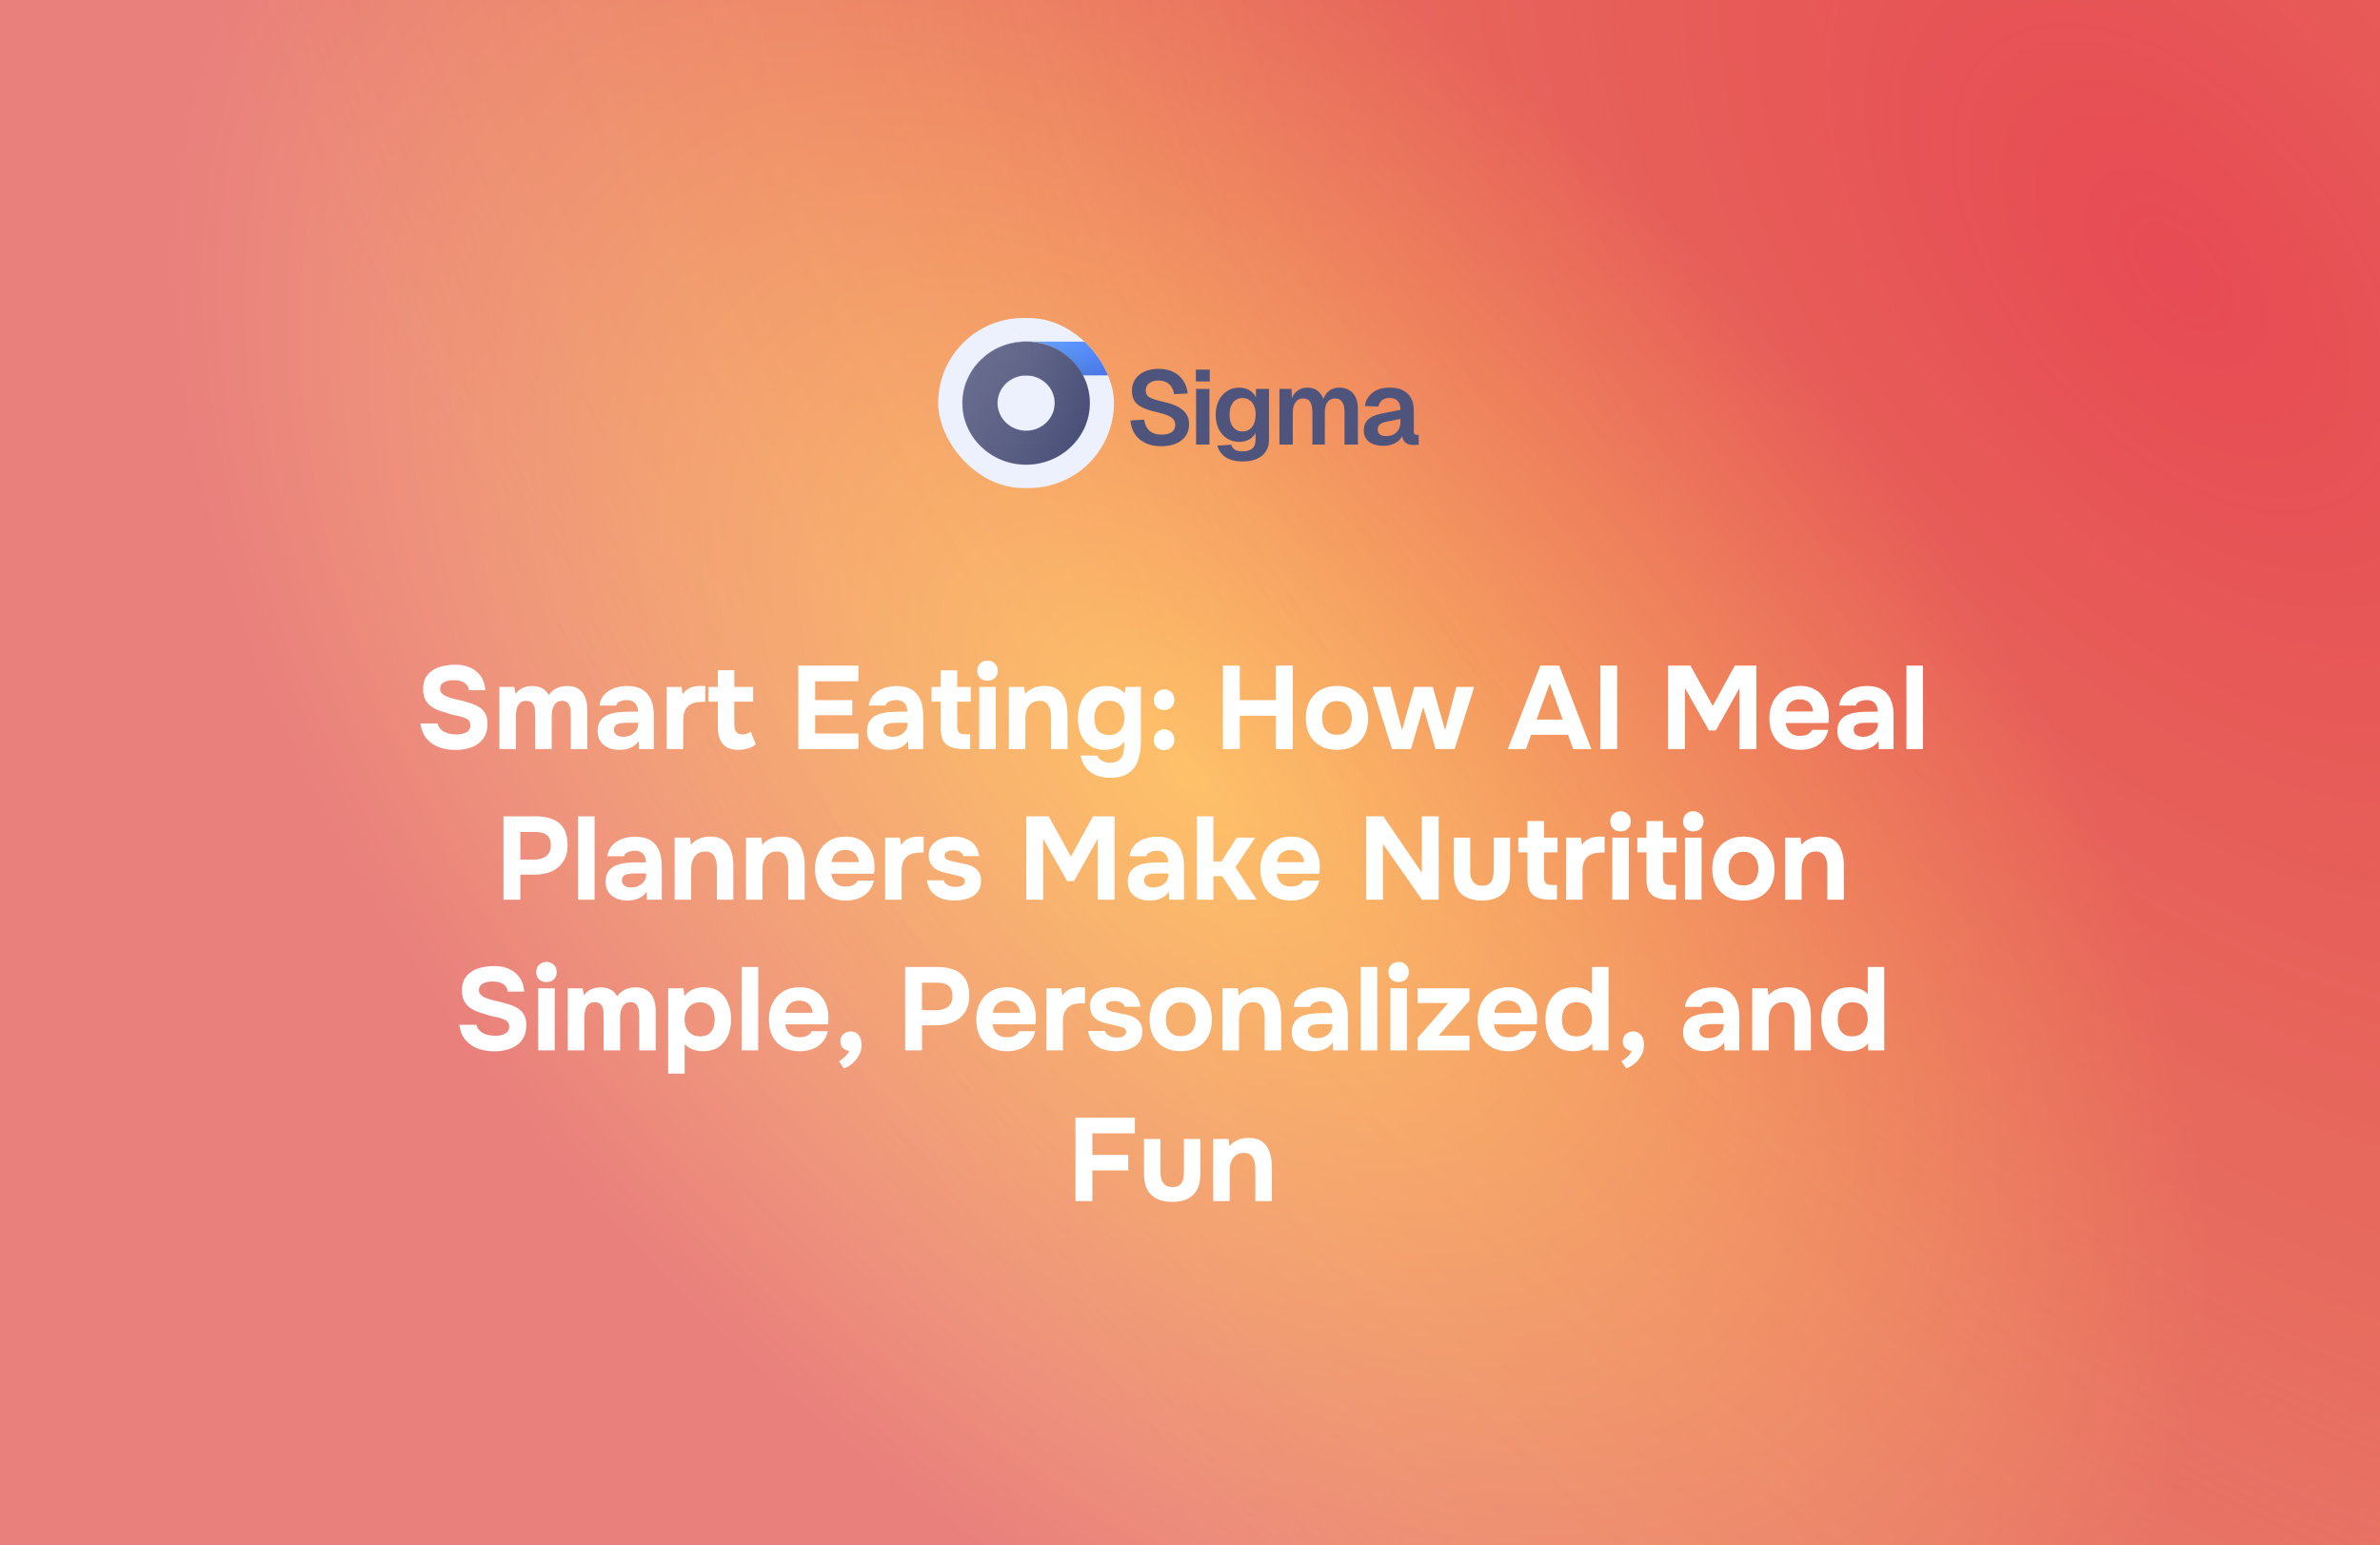
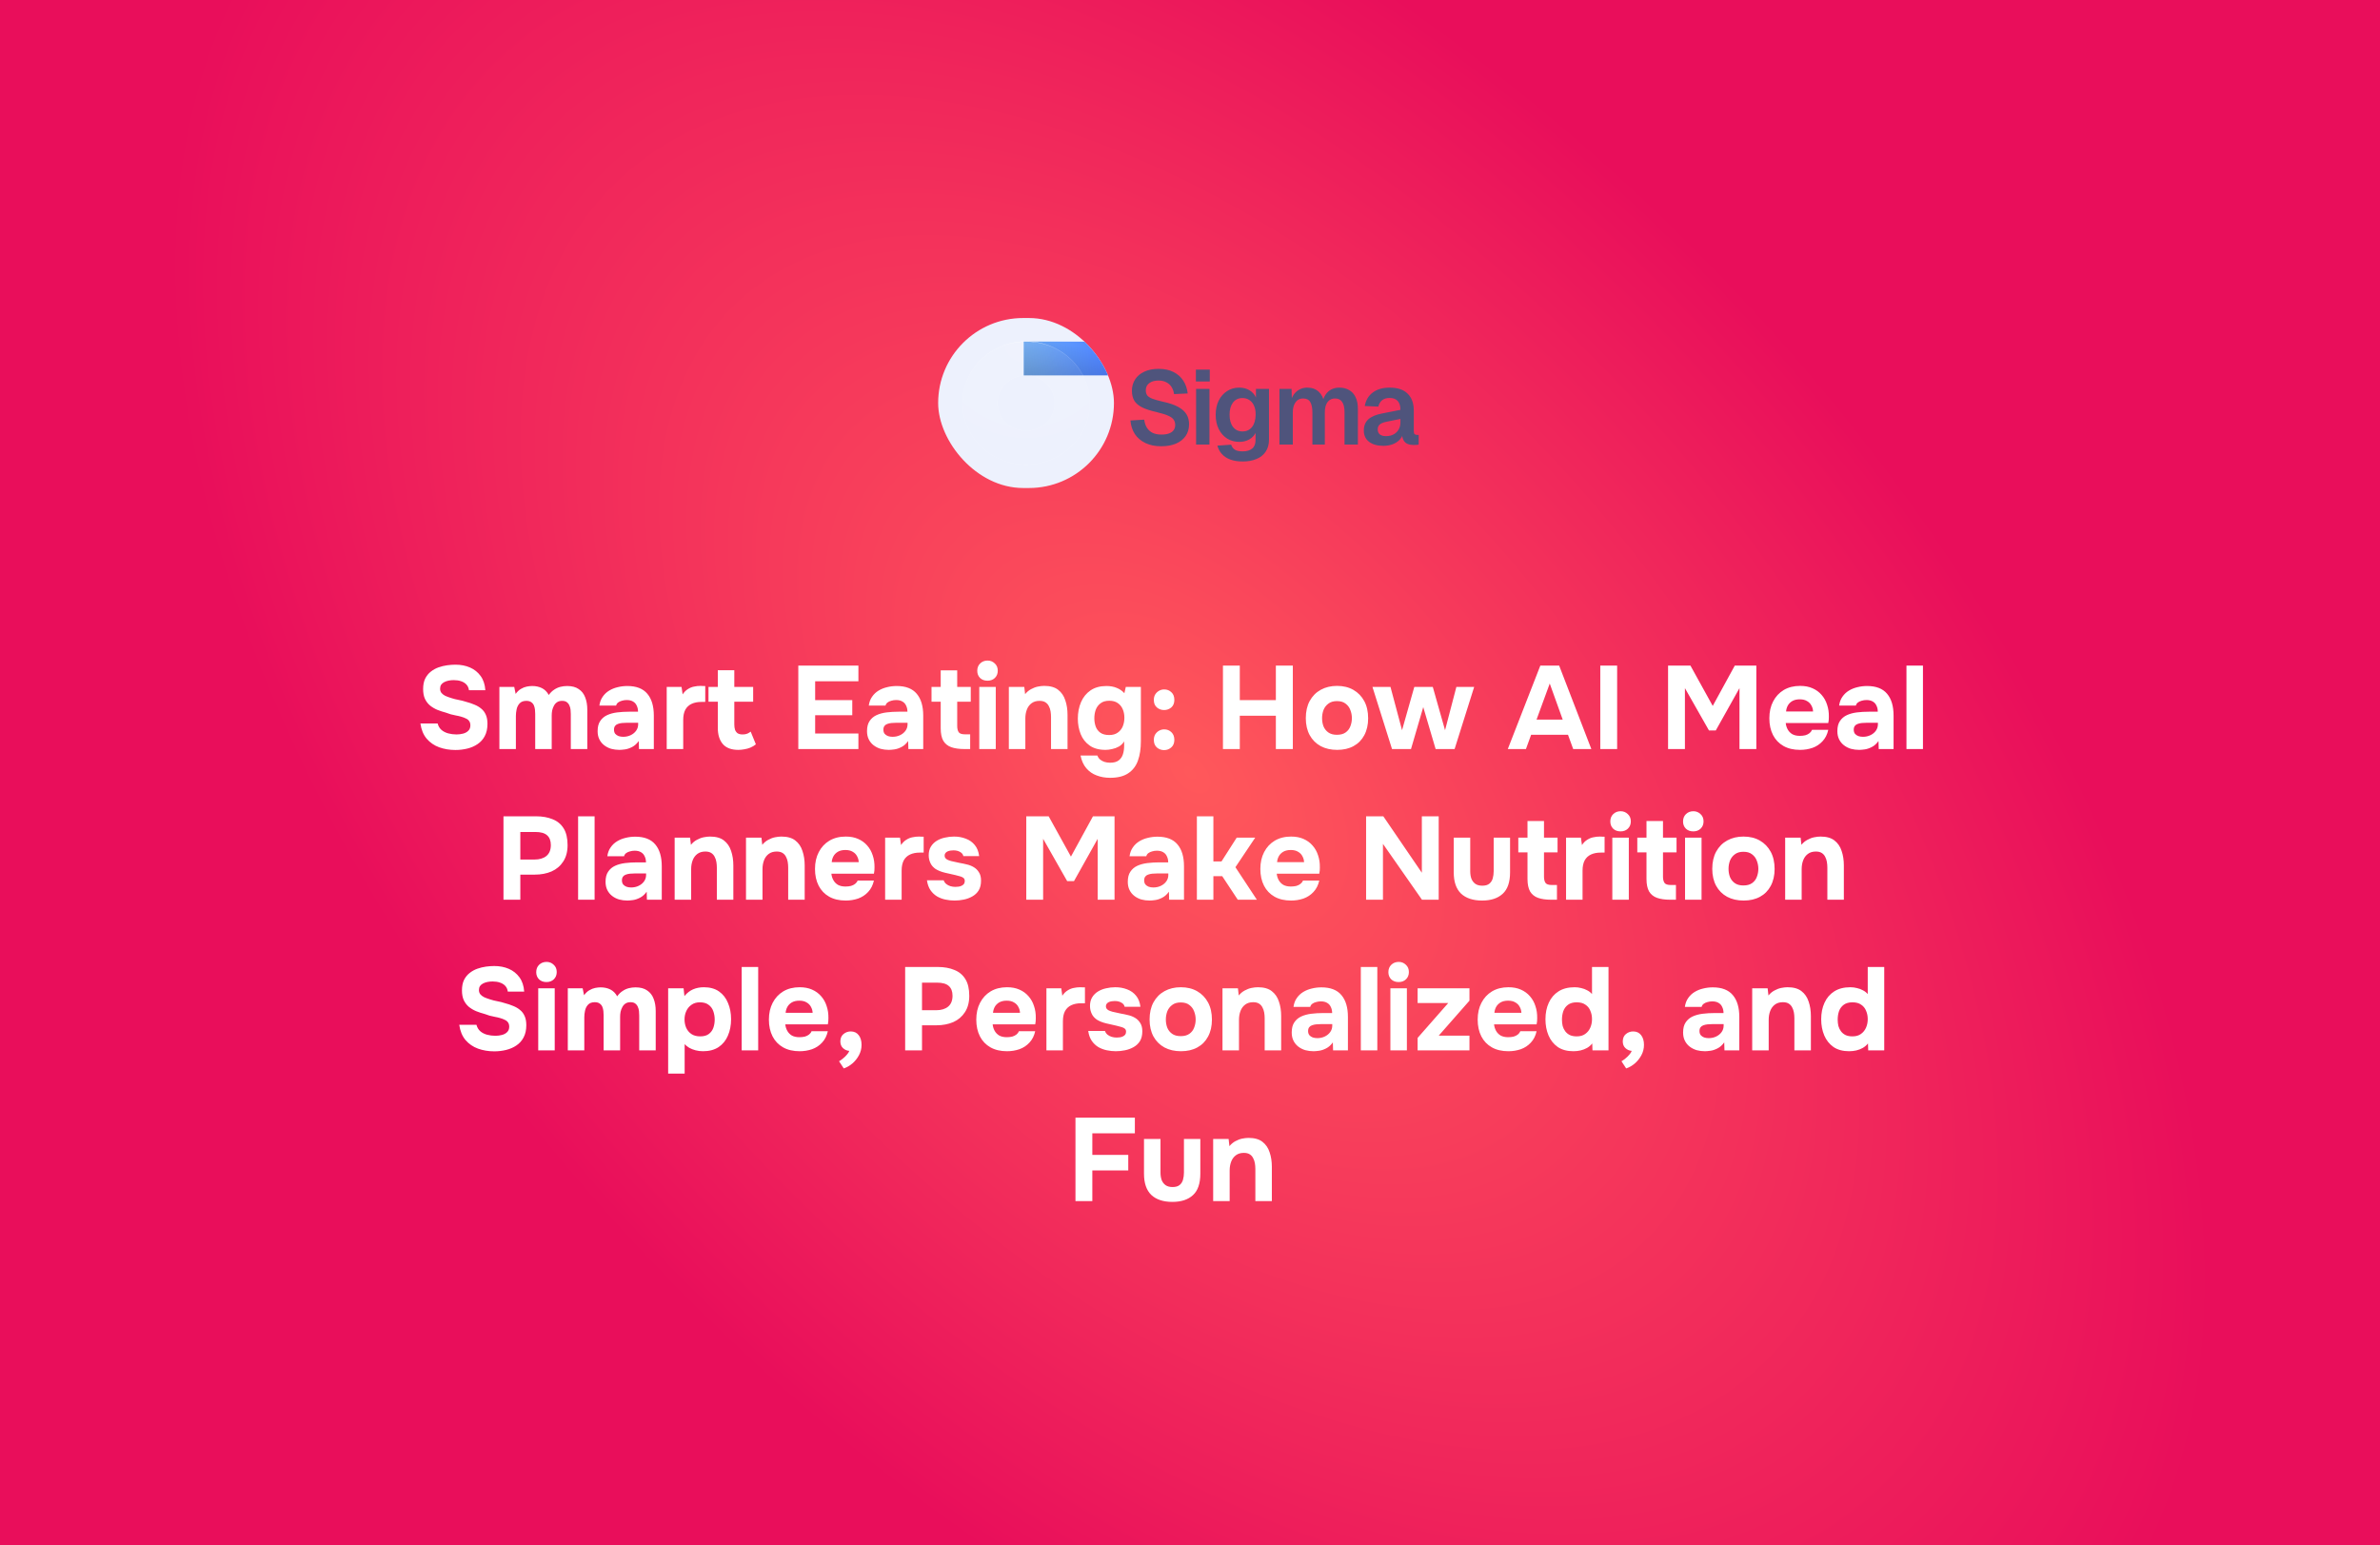
<svg xmlns="http://www.w3.org/2000/svg" width="1232" height="800" viewBox="0 0 1232 800" fill="none">
  <path d="M0 0H1232V800H0V0Z" fill="url(#paint0_radial_1253_22102)" fill-opacity="0.92" />
-   <path d="M0 0H1232V800H0V0Z" fill="url(#paint1_radial_1253_22102)" />
+   <path d="M0 0V800H0V0Z" fill="url(#paint1_radial_1253_22102)" />
  <path d="M0 0H1232V800H0V0Z" fill="url(#paint2_radial_1253_22102)" fill-opacity="0.29" />
  <path d="M601.105 231.014C597.937 231.014 595.201 230.456 592.897 229.34C590.593 228.224 588.775 226.676 587.443 224.696C586.147 222.68 585.391 220.34 585.175 217.676L592.303 217.244C592.519 218.9 592.987 220.304 593.707 221.456C594.463 222.608 595.453 223.49 596.677 224.102C597.937 224.678 599.449 224.966 601.213 224.966C602.725 224.966 604.003 224.786 605.047 224.426C606.127 224.03 606.937 223.472 607.477 222.752C608.053 221.996 608.341 221.078 608.341 219.998C608.341 219.026 608.107 218.162 607.639 217.406C607.171 216.614 606.271 215.912 604.939 215.3C603.607 214.652 601.627 214.022 598.999 213.41C595.831 212.69 593.293 211.88 591.385 210.98C589.477 210.044 588.091 208.892 587.227 207.524C586.363 206.12 585.931 204.374 585.931 202.286C585.931 200.054 586.489 198.092 587.605 196.4C588.721 194.672 590.305 193.34 592.357 192.404C594.409 191.432 596.875 190.946 599.755 190.946C602.815 190.946 605.407 191.504 607.531 192.62C609.655 193.7 611.329 195.194 612.553 197.102C613.777 199.01 614.533 201.206 614.821 203.69L607.747 204.014C607.567 202.61 607.135 201.386 606.451 200.342C605.803 199.298 604.903 198.488 603.751 197.912C602.635 197.3 601.267 196.994 599.647 196.994C597.631 196.994 596.029 197.462 594.841 198.398C593.689 199.298 593.113 200.504 593.113 202.016C593.113 203.06 593.347 203.924 593.815 204.608C594.319 205.292 595.201 205.886 596.461 206.39C597.721 206.858 599.485 207.362 601.753 207.902C605.173 208.622 607.891 209.54 609.907 210.656C611.923 211.772 613.363 213.068 614.227 214.544C615.091 216.02 615.523 217.712 615.523 219.62C615.523 221.96 614.929 223.994 613.741 225.722C612.553 227.414 610.879 228.728 608.719 229.664C606.559 230.564 604.021 231.014 601.105 231.014ZM619.159 230.15V201.314H626.071V230.15H619.159ZM619.051 197.48V191.324H626.233V197.48H619.051ZM643.286 238.898C640.766 238.898 638.606 238.556 636.806 237.872C635.006 237.188 633.548 236.216 632.432 234.956C631.352 233.732 630.596 232.31 630.164 230.69L637.292 230.204C637.652 231.284 638.264 232.13 639.128 232.742C640.028 233.354 641.414 233.66 643.286 233.66C645.41 233.66 647.048 233.174 648.2 232.202C649.352 231.266 649.928 229.79 649.928 227.774V224.102C649.244 225.506 648.146 226.64 646.634 227.504C645.122 228.332 643.43 228.746 641.558 228.746C639.182 228.746 637.058 228.17 635.186 227.018C633.35 225.83 631.91 224.192 630.866 222.104C629.822 219.98 629.3 217.532 629.3 214.76C629.3 211.988 629.804 209.558 630.812 207.47C631.856 205.346 633.296 203.69 635.132 202.502C636.968 201.278 639.074 200.666 641.45 200.666C643.538 200.666 645.338 201.134 646.85 202.07C648.362 203.006 649.46 204.248 650.144 205.796V201.314H656.894V227.612C656.894 230.06 656.318 232.13 655.166 233.822C654.05 235.514 652.466 236.774 650.414 237.602C648.398 238.466 646.022 238.898 643.286 238.898ZM643.178 223.346C645.23 223.346 646.868 222.59 648.092 221.078C649.316 219.53 649.946 217.406 649.982 214.706C650.018 212.906 649.748 211.376 649.172 210.116C648.632 208.82 647.84 207.83 646.796 207.146C645.788 206.426 644.582 206.066 643.178 206.066C641.054 206.066 639.398 206.858 638.21 208.442C637.058 209.99 636.482 212.078 636.482 214.706C636.482 217.334 637.076 219.44 638.264 221.024C639.488 222.572 641.126 223.346 643.178 223.346ZM662.3 230.15V201.314H668.564L668.78 208.388L668.132 208.064C668.456 206.516 669.014 205.202 669.806 204.122C670.634 203.006 671.624 202.16 672.776 201.584C673.964 200.972 675.26 200.666 676.664 200.666C679.112 200.666 681.092 201.368 682.604 202.772C684.116 204.14 685.07 206.03 685.466 208.442H684.548C684.872 206.75 685.43 205.346 686.222 204.23C687.014 203.078 688.004 202.196 689.192 201.584C690.416 200.972 691.784 200.666 693.296 200.666C695.276 200.666 696.986 201.098 698.426 201.962C699.866 202.79 700.964 204.014 701.72 205.634C702.512 207.254 702.908 209.252 702.908 211.628V230.15H695.996V213.41C695.996 211.034 695.582 209.252 694.754 208.064C693.962 206.876 692.738 206.282 691.082 206.282C689.966 206.282 689.012 206.57 688.22 207.146C687.428 207.722 686.816 208.568 686.384 209.684C685.988 210.764 685.79 212.078 685.79 213.626V230.15H679.364V213.626C679.364 211.25 679.004 209.432 678.284 208.172C677.564 206.912 676.322 206.282 674.558 206.282C673.442 206.282 672.488 206.57 671.696 207.146C670.94 207.722 670.328 208.568 669.86 209.684C669.428 210.764 669.212 212.078 669.212 213.626V230.15H662.3ZM716.024 230.798C713 230.798 710.57 230.114 708.734 228.746C706.898 227.342 705.98 225.398 705.98 222.914C705.98 220.43 706.754 218.486 708.302 217.082C709.85 215.678 712.208 214.67 715.376 214.058L724.934 212.168C724.934 210.116 724.466 208.586 723.53 207.578C722.594 206.534 721.208 206.012 719.372 206.012C717.716 206.012 716.402 206.408 715.43 207.2C714.494 207.956 713.846 209.054 713.486 210.494L706.466 210.17C707.042 207.11 708.446 204.77 710.678 203.15C712.91 201.494 715.808 200.666 719.372 200.666C723.476 200.666 726.572 201.71 728.66 203.798C730.784 205.85 731.846 208.802 731.846 212.654V223.13C731.846 223.886 731.972 224.408 732.224 224.696C732.512 224.984 732.926 225.128 733.466 225.128H734.384V230.15C734.168 230.222 733.808 230.276 733.304 230.312C732.836 230.348 732.35 230.366 731.846 230.366C730.658 230.366 729.596 230.186 728.66 229.826C727.724 229.43 727.004 228.764 726.5 227.828C725.996 226.856 725.744 225.542 725.744 223.886L726.338 224.318C726.05 225.578 725.42 226.712 724.448 227.72C723.512 228.692 722.324 229.448 720.884 229.988C719.444 230.528 717.824 230.798 716.024 230.798ZM717.428 225.776C718.976 225.776 720.308 225.47 721.424 224.858C722.54 224.246 723.404 223.4 724.016 222.32C724.628 221.24 724.934 219.962 724.934 218.486V216.866L717.482 218.378C715.934 218.702 714.818 219.188 714.134 219.836C713.486 220.448 713.162 221.258 713.162 222.266C713.162 223.382 713.522 224.246 714.242 224.858C714.998 225.47 716.06 225.776 717.428 225.776Z" fill="#4F547C" />
  <g filter="url(#filter0_i_1253_22102)">
    <g clip-path="url(#clip0_1253_22102)">
      <rect x="486" y="165" width="91" height="88" rx="44" fill="#EDF1FD" />
      <path d="M592.714 177.188V194.678H530.261V177.188H592.714Z" fill="url(#paint3_linear_1253_22102)" />
-       <path d="M592.714 177.188V194.678H530.261V177.188H592.714Z" stroke="url(#paint4_linear_1253_22102)" stroke-width="0.11" />
      <path d="M592.714 177.188V194.678H530.261V177.188H592.714Z" stroke="white" stroke-opacity="0.2" stroke-width="0.11" />
      <path d="M592.714 177.188V194.678H530.261V177.188H592.714Z" stroke="url(#paint5_radial_1253_22102)" stroke-width="0.11" />
      <path d="M577 177.121H530.362V194.721H577V177.121Z" fill="url(#paint6_linear_1253_22102)" fill-opacity="0.2" />
      <g filter="url(#filter1_ii_1253_22102)">
-         <path d="M531.534 240.964C513.325 240.964 498.512 226.639 498.512 209.031C498.512 191.423 513.325 177.1 531.534 177.1C549.742 177.1 564.554 191.425 564.554 209.031C564.554 226.637 549.74 240.964 531.534 240.964ZM531.534 194.748C527.618 194.752 523.863 196.258 521.094 198.936C518.324 201.613 516.767 205.244 516.762 209.031C516.766 212.818 518.324 216.45 521.093 219.128C523.863 221.806 527.617 223.312 531.534 223.316C535.45 223.312 539.204 221.805 541.973 219.127C544.742 216.449 546.299 212.818 546.303 209.031C546.299 205.244 544.741 201.614 541.972 198.937C539.204 196.259 535.45 194.753 531.534 194.748Z" fill="url(#paint7_linear_1253_22102)" />
        <path d="M531.534 240.964C513.325 240.964 498.512 226.639 498.512 209.031C498.512 191.423 513.325 177.1 531.534 177.1C549.742 177.1 564.554 191.425 564.554 209.031C564.554 226.637 549.74 240.964 531.534 240.964ZM531.534 194.748C527.618 194.752 523.863 196.258 521.094 198.936C518.324 201.613 516.767 205.244 516.762 209.031C516.766 212.818 518.324 216.45 521.093 219.128C523.863 221.806 527.617 223.312 531.534 223.316C535.45 223.312 539.204 221.805 541.973 219.127C544.742 216.449 546.299 212.818 546.303 209.031C546.299 205.244 544.741 201.614 541.972 198.937C539.204 196.259 535.45 194.753 531.534 194.748Z" fill="url(#paint8_radial_1253_22102)" fill-opacity="0.1" />
      </g>
      <path d="M531.534 177.154C549.714 177.155 564.499 191.458 564.499 209.031C564.499 226.605 549.711 240.909 531.534 240.909C513.355 240.909 498.567 226.607 498.566 209.031C498.566 191.455 513.355 177.154 531.534 177.154ZM531.534 194.693C527.604 194.697 523.835 196.209 521.056 198.896C518.276 201.584 516.712 205.229 516.707 209.031C516.711 212.834 518.275 216.479 521.055 219.167C523.835 221.855 527.604 223.367 531.534 223.371C535.464 223.366 539.232 221.854 542.012 219.166C544.791 216.478 546.354 212.833 546.358 209.031C546.354 205.23 544.79 201.585 542.011 198.897C539.232 196.21 535.464 194.698 531.534 194.693Z" stroke="url(#paint9_linear_1253_22102)" stroke-width="0.11" />
      <path d="M531.534 177.154C549.714 177.155 564.499 191.458 564.499 209.031C564.499 226.605 549.711 240.909 531.534 240.909C513.355 240.909 498.567 226.607 498.566 209.031C498.566 191.455 513.355 177.154 531.534 177.154ZM531.534 194.693C527.604 194.697 523.835 196.209 521.056 198.896C518.276 201.584 516.712 205.229 516.707 209.031C516.711 212.834 518.275 216.479 521.055 219.167C523.835 221.855 527.604 223.367 531.534 223.371C535.464 223.366 539.232 221.854 542.012 219.166C544.791 216.478 546.354 212.833 546.358 209.031C546.354 205.23 544.79 201.585 542.011 198.897C539.232 196.21 535.464 194.698 531.534 194.693Z" stroke="white" stroke-opacity="0.2" stroke-width="0.11" />
      <path d="M531.534 177.154C549.714 177.155 564.499 191.458 564.499 209.031C564.499 226.605 549.711 240.909 531.534 240.909C513.355 240.909 498.567 226.607 498.566 209.031C498.566 191.455 513.355 177.154 531.534 177.154ZM531.534 194.693C527.604 194.697 523.835 196.209 521.056 198.896C518.276 201.584 516.712 205.229 516.707 209.031C516.711 212.834 518.275 216.479 521.055 219.167C523.835 221.855 527.604 223.367 531.534 223.371C535.464 223.366 539.232 221.854 542.012 219.166C544.791 216.478 546.354 212.833 546.358 209.031C546.354 205.23 544.79 201.585 542.011 198.897C539.232 196.21 535.464 194.698 531.534 194.693Z" stroke="url(#paint10_radial_1253_22102)" stroke-width="0.11" />
    </g>
  </g>
  <path d="M235.745 388.256C232.736 388.256 229.93 387.788 227.327 386.853C224.765 385.917 222.61 384.433 220.861 382.4C219.153 380.366 218.076 377.743 217.628 374.531H226.534C226.9 375.913 227.571 377.032 228.547 377.886C229.523 378.699 230.682 379.289 232.024 379.655C233.407 380.021 234.851 380.204 236.355 380.204C237.494 380.204 238.612 380.061 239.71 379.777C240.808 379.492 241.703 379.004 242.394 378.313C243.126 377.621 243.492 376.686 243.492 375.507C243.492 374.612 243.289 373.88 242.882 373.311C242.516 372.741 241.967 372.294 241.235 371.969C240.544 371.603 239.69 371.277 238.673 370.993C237.819 370.749 236.925 370.545 235.989 370.383C235.095 370.22 234.2 370.017 233.305 369.773C232.451 369.529 231.618 369.244 230.804 368.919C229.259 368.512 227.775 368.024 226.351 367.455C224.928 366.845 223.667 366.092 222.569 365.198C221.471 364.262 220.597 363.103 219.946 361.721C219.336 360.338 219.031 358.671 219.031 356.719C219.031 354.604 219.377 352.815 220.068 351.351C220.8 349.887 221.756 348.687 222.935 347.752C224.155 346.776 225.497 346.023 226.961 345.495C228.466 344.966 229.971 344.6 231.475 344.397C232.98 344.193 234.403 344.092 235.745 344.092C238.551 344.092 241.073 344.58 243.309 345.556C245.546 346.532 247.376 347.996 248.799 349.948C250.223 351.9 251.036 354.36 251.239 357.329H242.76C242.598 356.109 242.15 355.112 241.418 354.34C240.686 353.567 239.751 352.998 238.612 352.632C237.514 352.266 236.274 352.083 234.891 352.083C233.997 352.083 233.122 352.164 232.268 352.327C231.414 352.489 230.642 352.754 229.95 353.12C229.3 353.445 228.771 353.892 228.364 354.462C227.998 355.031 227.815 355.722 227.815 356.536C227.815 357.349 228.039 358.061 228.486 358.671C228.934 359.24 229.584 359.748 230.438 360.196C231.333 360.602 232.37 360.989 233.549 361.355C234.769 361.761 236.05 362.087 237.392 362.331C238.734 362.575 240.015 362.9 241.235 363.307C242.781 363.713 244.224 364.201 245.566 364.771C246.908 365.299 248.088 365.991 249.104 366.845C250.121 367.658 250.914 368.715 251.483 370.017C252.053 371.277 252.337 372.843 252.337 374.714C252.337 377.194 251.87 379.309 250.934 381.058C250.04 382.766 248.799 384.148 247.213 385.206C245.668 386.263 243.899 387.036 241.906 387.524C239.914 388.012 237.86 388.256 235.745 388.256ZM258.508 387.768V355.621H266.194L266.926 359.22C267.739 358.081 268.634 357.227 269.61 356.658C270.627 356.048 271.643 355.641 272.66 355.438C273.677 355.234 274.612 355.133 275.466 355.133C277.377 355.133 279.065 355.499 280.529 356.231C281.993 356.963 283.172 358.142 284.067 359.769C284.921 358.589 285.856 357.674 286.873 357.024C287.89 356.332 288.967 355.844 290.106 355.56C291.245 355.275 292.404 355.133 293.583 355.133C296.064 355.133 298.056 355.661 299.561 356.719C301.106 357.735 302.225 359.159 302.916 360.989C303.648 362.819 304.014 364.954 304.014 367.394V387.768H295.474V369.651C295.474 368.919 295.433 368.166 295.352 367.394C295.271 366.621 295.067 365.889 294.742 365.198C294.457 364.506 294.01 363.937 293.4 363.49C292.831 363.042 292.017 362.819 290.96 362.819C289.943 362.819 289.089 363.042 288.398 363.49C287.707 363.937 287.158 364.547 286.751 365.32C286.344 366.052 286.039 366.865 285.836 367.76C285.673 368.614 285.592 369.488 285.592 370.383V387.768H277.052V369.59C277.052 368.898 277.011 368.166 276.93 367.394C276.849 366.621 276.666 365.889 276.381 365.198C276.096 364.506 275.629 363.937 274.978 363.49C274.368 363.042 273.514 362.819 272.416 362.819C270.911 362.819 269.752 363.266 268.939 364.161C268.166 365.015 267.658 366.052 267.414 367.272C267.17 368.451 267.048 369.549 267.048 370.566V387.768H258.508ZM320.64 388.195C319.176 388.195 317.753 388.012 316.37 387.646C315.028 387.239 313.829 386.629 312.771 385.816C311.714 385.002 310.88 383.986 310.27 382.766C309.66 381.546 309.355 380.122 309.355 378.496C309.355 376.3 309.803 374.551 310.697 373.25C311.592 371.908 312.792 370.891 314.296 370.2C315.801 369.508 317.529 369.041 319.481 368.797C321.474 368.553 323.528 368.431 325.642 368.431H330.278C330.278 367.251 330.055 366.214 329.607 365.32C329.201 364.384 328.57 363.673 327.716 363.185C326.862 362.656 325.764 362.392 324.422 362.392C323.568 362.392 322.735 362.514 321.921 362.758C321.149 362.961 320.498 363.266 319.969 363.673C319.441 364.079 319.095 364.608 318.932 365.259H310.27C310.514 363.469 311.084 361.944 311.978 360.684C312.873 359.382 313.991 358.325 315.333 357.512C316.675 356.698 318.139 356.109 319.725 355.743C321.352 355.336 323.019 355.133 324.727 355.133C329.404 355.133 332.861 356.475 335.097 359.159C337.334 361.802 338.452 365.564 338.452 370.444V387.768H330.766L330.644 383.62C329.628 385.043 328.469 386.08 327.167 386.731C325.907 387.381 324.687 387.788 323.507 387.951C322.328 388.113 321.372 388.195 320.64 388.195ZM322.592 381.424C324.016 381.424 325.317 381.139 326.496 380.57C327.676 380 328.611 379.228 329.302 378.252C329.994 377.276 330.339 376.178 330.339 374.958V374.165H324.483C323.629 374.165 322.796 374.205 321.982 374.287C321.21 374.368 320.498 374.531 319.847 374.775C319.237 374.978 318.749 375.324 318.383 375.812C318.017 376.3 317.834 376.95 317.834 377.764C317.834 378.577 318.038 379.268 318.444 379.838C318.892 380.366 319.481 380.773 320.213 381.058C320.945 381.302 321.738 381.424 322.592 381.424ZM345.123 387.768V355.621H352.809L353.358 359.464C354.171 358.244 355.086 357.329 356.103 356.719C357.12 356.068 358.177 355.641 359.275 355.438C360.373 355.194 361.491 355.072 362.63 355.072C363.159 355.072 363.647 355.092 364.094 355.133C364.541 355.133 364.867 355.133 365.07 355.133V363.368H363.057C361.146 363.368 359.478 363.693 358.055 364.344C356.632 364.994 355.534 366.011 354.761 367.394C354.029 368.776 353.663 370.545 353.663 372.701V387.768H345.123ZM382.185 388.195C378.566 388.195 375.882 387.178 374.133 385.145C372.425 383.111 371.571 380.326 371.571 376.788V363.246H366.752V355.621H371.571V346.959H380.111V355.621H389.871V363.246H380.111V375.019C380.111 376.076 380.233 376.991 380.477 377.764C380.762 378.536 381.209 379.146 381.819 379.594C382.47 380 383.344 380.204 384.442 380.204C385.418 380.204 386.232 380.061 386.882 379.777C387.574 379.451 388.143 379.106 388.59 378.74L391.274 385.328C390.42 386.019 389.465 386.588 388.407 387.036C387.391 387.442 386.354 387.727 385.296 387.89C384.239 388.093 383.202 388.195 382.185 388.195ZM413.241 387.768V344.58H444.351V352.693H421.964V362.453H441.179V370.261H421.964V379.716H444.351V387.768H413.241ZM460.094 388.195C458.63 388.195 457.207 388.012 455.824 387.646C454.482 387.239 453.283 386.629 452.225 385.816C451.168 385.002 450.334 383.986 449.724 382.766C449.114 381.546 448.809 380.122 448.809 378.496C448.809 376.3 449.257 374.551 450.151 373.25C451.046 371.908 452.246 370.891 453.75 370.2C455.255 369.508 456.983 369.041 458.935 368.797C460.928 368.553 462.982 368.431 465.096 368.431H469.732C469.732 367.251 469.509 366.214 469.061 365.32C468.655 364.384 468.024 363.673 467.17 363.185C466.316 362.656 465.218 362.392 463.876 362.392C463.022 362.392 462.189 362.514 461.375 362.758C460.603 362.961 459.952 363.266 459.423 363.673C458.895 364.079 458.549 364.608 458.386 365.259H449.724C449.968 363.469 450.538 361.944 451.432 360.684C452.327 359.382 453.445 358.325 454.787 357.512C456.129 356.698 457.593 356.109 459.179 355.743C460.806 355.336 462.473 355.133 464.181 355.133C468.858 355.133 472.315 356.475 474.551 359.159C476.788 361.802 477.906 365.564 477.906 370.444V387.768H470.22L470.098 383.62C469.082 385.043 467.923 386.08 466.621 386.731C465.361 387.381 464.141 387.788 462.961 387.951C461.782 388.113 460.826 388.195 460.094 388.195ZM462.046 381.424C463.47 381.424 464.771 381.139 465.95 380.57C467.13 380 468.065 379.228 468.756 378.252C469.448 377.276 469.793 376.178 469.793 374.958V374.165H463.937C463.083 374.165 462.25 374.205 461.436 374.287C460.664 374.368 459.952 374.531 459.301 374.775C458.691 374.978 458.203 375.324 457.837 375.812C457.471 376.3 457.288 376.95 457.288 377.764C457.288 378.577 457.492 379.268 457.898 379.838C458.346 380.366 458.935 380.773 459.667 381.058C460.399 381.302 461.192 381.424 462.046 381.424ZM499.156 387.768C496.472 387.768 494.215 387.442 492.385 386.792C490.596 386.141 489.234 385.043 488.298 383.498C487.404 381.912 486.956 379.756 486.956 377.032V363.246H482.198V355.621H486.956V347.02H495.496V355.621H502.511V363.246H495.496V375.812C495.496 377.154 495.74 378.211 496.228 378.984C496.716 379.756 497.814 380.143 499.522 380.143H502.206V387.768H499.156ZM506.916 387.768V355.621H515.456V387.768H506.916ZM511.186 352.388C509.6 352.388 508.319 351.92 507.343 350.985C506.367 350.009 505.879 348.768 505.879 347.264C505.879 345.678 506.387 344.397 507.404 343.421C508.421 342.445 509.702 341.957 511.247 341.957C512.67 341.957 513.89 342.445 514.907 343.421C515.964 344.356 516.493 345.617 516.493 347.203C516.493 348.748 515.985 350.009 514.968 350.985C513.992 351.92 512.731 352.388 511.186 352.388ZM522.226 387.768V355.621H530.217L530.644 359.342C531.538 358.244 532.555 357.39 533.694 356.78C534.873 356.129 536.052 355.682 537.232 355.438C538.452 355.194 539.55 355.072 540.526 355.072C543.616 355.072 546.016 355.743 547.724 357.085C549.472 358.427 550.713 360.236 551.445 362.514C552.217 364.75 552.604 367.251 552.604 370.017V387.768H544.064V371.115C544.064 370.139 543.982 369.163 543.82 368.187C543.657 367.211 543.352 366.316 542.905 365.503C542.498 364.689 541.908 364.039 541.136 363.551C540.363 363.063 539.346 362.819 538.086 362.819C536.459 362.819 535.097 363.225 533.999 364.039C532.901 364.852 532.087 365.95 531.559 367.333C531.03 368.715 530.766 370.24 530.766 371.908V387.768H522.226ZM574.653 402.652C572.132 402.652 569.814 402.245 567.699 401.432C565.585 400.659 563.795 399.419 562.331 397.711C560.867 396.003 559.871 393.807 559.342 391.123H568.065C568.35 391.936 568.797 392.607 569.407 393.136C570.058 393.705 570.831 394.132 571.725 394.417C572.661 394.701 573.637 394.844 574.653 394.844C576.565 394.844 578.049 394.437 579.106 393.624C580.164 392.81 580.896 391.733 581.302 390.391C581.709 389.089 581.912 387.646 581.912 386.06V383.803C581.18 384.982 580.265 385.877 579.167 386.487C578.069 387.097 576.91 387.524 575.69 387.768C574.511 388.052 573.372 388.195 572.274 388.195C568.899 388.195 566.154 387.442 564.039 385.938C561.925 384.433 560.379 382.461 559.403 380.021C558.427 377.54 557.939 374.876 557.939 372.03C557.939 368.898 558.488 366.052 559.586 363.49C560.684 360.928 562.331 358.894 564.527 357.39C566.723 355.885 569.468 355.133 572.762 355.133C574.755 355.133 576.524 355.458 578.069 356.109C579.615 356.719 580.936 357.634 582.034 358.854L582.766 355.621H590.574V383.681C590.574 387.585 590.066 390.94 589.049 393.746C588.033 396.592 586.345 398.788 583.986 400.334C581.668 401.879 578.557 402.652 574.653 402.652ZM574.165 380.509C575.955 380.509 577.419 380.102 578.557 379.289C579.737 378.475 580.611 377.398 581.18 376.056C581.75 374.673 582.034 373.189 582.034 371.603C582.034 369.935 581.75 368.451 581.18 367.15C580.611 365.808 579.757 364.75 578.618 363.978C577.48 363.164 576.016 362.758 574.226 362.758C572.274 362.758 570.729 363.225 569.59 364.161C568.452 365.055 567.638 366.194 567.15 367.577C566.703 368.919 566.479 370.342 566.479 371.847C566.479 373.392 566.723 374.836 567.211 376.178C567.699 377.479 568.513 378.536 569.651 379.35C570.79 380.122 572.295 380.509 574.165 380.509ZM602.591 367.577C601.168 367.577 599.928 367.129 598.87 366.235C597.813 365.34 597.284 364.059 597.284 362.392C597.284 361.212 597.528 360.236 598.016 359.464C598.545 358.65 599.216 358.02 600.029 357.573C600.843 357.125 601.717 356.902 602.652 356.902C604.116 356.902 605.357 357.39 606.373 358.366C607.39 359.301 607.898 360.623 607.898 362.331C607.898 363.998 607.37 365.299 606.312 366.235C605.255 367.129 604.015 367.577 602.591 367.577ZM602.591 388.317C601.168 388.317 599.928 387.869 598.87 386.975C597.813 386.039 597.284 384.738 597.284 383.071C597.284 381.932 597.528 380.956 598.016 380.143C598.545 379.329 599.216 378.699 600.029 378.252C600.843 377.804 601.717 377.581 602.652 377.581C604.116 377.581 605.357 378.069 606.373 379.045C607.39 380.021 607.898 381.342 607.898 383.01C607.898 384.677 607.37 385.978 606.312 386.914C605.255 387.849 604.015 388.317 602.591 388.317ZM633.055 387.768V344.58H641.778V362.453H660.444V344.58H669.228V387.768H660.444V370.505H641.778V387.768H633.055ZM692.174 388.195C688.921 388.195 686.074 387.544 683.634 386.243C681.194 384.901 679.303 383.01 677.961 380.57C676.619 378.089 675.948 375.161 675.948 371.786C675.948 368.329 676.619 365.36 677.961 362.88C679.344 360.358 681.255 358.427 683.695 357.085C686.135 355.743 688.941 355.072 692.113 355.072C695.366 355.072 698.193 355.763 700.592 357.146C702.991 358.528 704.862 360.46 706.204 362.941C707.546 365.421 708.217 368.39 708.217 371.847C708.217 375.222 707.546 378.15 706.204 380.631C704.903 383.071 703.052 384.941 700.653 386.243C698.294 387.544 695.468 388.195 692.174 388.195ZM692.052 380.387C693.923 380.387 695.427 379.98 696.566 379.167C697.705 378.353 698.518 377.296 699.006 375.995C699.535 374.653 699.799 373.25 699.799 371.786C699.799 370.322 699.535 368.919 699.006 367.577C698.518 366.235 697.705 365.137 696.566 364.283C695.468 363.388 693.963 362.941 692.052 362.941C690.222 362.941 688.738 363.388 687.599 364.283C686.46 365.137 685.627 366.235 685.098 367.577C684.61 368.919 684.366 370.322 684.366 371.786C684.366 373.29 684.61 374.693 685.098 375.995C685.627 377.296 686.46 378.353 687.599 379.167C688.738 379.98 690.222 380.387 692.052 380.387ZM720.578 387.768L710.452 355.621H719.785L725.763 378.008L732.107 355.621H741.684L748.028 378.008L753.884 355.621H763.095L752.969 387.768H743.148L736.743 366.052L730.399 387.768H720.578ZM780.505 387.768L797.341 344.58H807.101L823.754 387.768H814.36L811.676 380.387H792.583L789.899 387.768H780.505ZM795.389 372.518H808.931L802.221 353.852L795.389 372.518ZM828.386 387.768V344.58H837.109V387.768H828.386ZM863.473 387.768V344.58H875.063L886.592 365.442L897.999 344.58H909.162V387.768H900.439V356.231L888.178 378.13H884.64L872.196 356.231V387.768H863.473ZM931.818 388.195C928.443 388.195 925.576 387.524 923.217 386.182C920.859 384.84 919.049 382.949 917.788 380.509C916.528 378.028 915.897 375.141 915.897 371.847C915.897 368.512 916.548 365.604 917.849 363.124C919.151 360.602 920.981 358.63 923.339 357.207C925.739 355.783 928.565 355.072 931.818 355.072C934.258 355.072 936.393 355.478 938.223 356.292C940.094 357.105 941.66 358.244 942.92 359.708C944.222 361.172 945.177 362.88 945.787 364.832C946.438 366.743 946.743 368.817 946.702 371.054C946.702 371.623 946.682 372.172 946.641 372.701C946.601 373.229 946.519 373.758 946.397 374.287H924.376C924.498 375.507 924.844 376.625 925.413 377.642C925.983 378.658 926.776 379.472 927.792 380.082C928.85 380.651 930.151 380.936 931.696 380.936C932.713 380.936 933.648 380.834 934.502 380.631C935.356 380.387 936.088 380.021 936.698 379.533C937.308 379.045 937.735 378.475 937.979 377.825H946.397C945.869 380.224 944.872 382.196 943.408 383.742C941.985 385.287 940.257 386.426 938.223 387.158C936.19 387.849 934.055 388.195 931.818 388.195ZM924.559 368.309H938.528C938.488 367.211 938.203 366.194 937.674 365.259C937.186 364.283 936.434 363.51 935.417 362.941C934.441 362.331 933.181 362.026 931.635 362.026C930.09 362.026 928.789 362.331 927.731 362.941C926.715 363.551 925.942 364.344 925.413 365.32C924.925 366.255 924.641 367.251 924.559 368.309ZM962.391 388.195C960.927 388.195 959.504 388.012 958.121 387.646C956.779 387.239 955.58 386.629 954.522 385.816C953.465 385.002 952.631 383.986 952.021 382.766C951.411 381.546 951.106 380.122 951.106 378.496C951.106 376.3 951.554 374.551 952.448 373.25C953.343 371.908 954.543 370.891 956.047 370.2C957.552 369.508 959.28 369.041 961.232 368.797C963.225 368.553 965.279 368.431 967.393 368.431H972.029C972.029 367.251 971.806 366.214 971.358 365.32C970.952 364.384 970.321 363.673 969.467 363.185C968.613 362.656 967.515 362.392 966.173 362.392C965.319 362.392 964.486 362.514 963.672 362.758C962.9 362.961 962.249 363.266 961.72 363.673C961.192 364.079 960.846 364.608 960.683 365.259H952.021C952.265 363.469 952.835 361.944 953.729 360.684C954.624 359.382 955.742 358.325 957.084 357.512C958.426 356.698 959.89 356.109 961.476 355.743C963.103 355.336 964.77 355.133 966.478 355.133C971.155 355.133 974.612 356.475 976.848 359.159C979.085 361.802 980.203 365.564 980.203 370.444V387.768H972.517L972.395 383.62C971.379 385.043 970.22 386.08 968.918 386.731C967.658 387.381 966.438 387.788 965.258 387.951C964.079 388.113 963.123 388.195 962.391 388.195ZM964.343 381.424C965.767 381.424 967.068 381.139 968.247 380.57C969.427 380 970.362 379.228 971.053 378.252C971.745 377.276 972.09 376.178 972.09 374.958V374.165H966.234C965.38 374.165 964.547 374.205 963.733 374.287C962.961 374.368 962.249 374.531 961.598 374.775C960.988 374.978 960.5 375.324 960.134 375.812C959.768 376.3 959.585 376.95 959.585 377.764C959.585 378.577 959.789 379.268 960.195 379.838C960.643 380.366 961.232 380.773 961.964 381.058C962.696 381.302 963.489 381.424 964.343 381.424ZM986.874 387.768V344.58H995.414V387.768H986.874ZM260.621 465.768V422.58H277.457C280.751 422.58 283.618 423.088 286.058 424.105C288.539 425.081 290.45 426.667 291.792 428.863C293.134 431.018 293.805 433.905 293.805 437.525C293.805 440.9 293.053 443.726 291.548 446.004C290.084 448.281 288.071 449.989 285.509 451.128C282.947 452.226 280.04 452.775 276.786 452.775H269.344V465.768H260.621ZM269.344 444.967H276.664C279.267 444.967 281.321 444.357 282.825 443.137C284.371 441.876 285.143 439.985 285.143 437.464C285.143 435.227 284.493 433.539 283.191 432.401C281.931 431.262 279.897 430.693 277.091 430.693H269.344V444.967ZM299.254 465.768V422.58H307.794V465.768H299.254ZM324.751 466.195C323.287 466.195 321.863 466.012 320.481 465.646C319.139 465.239 317.939 464.629 316.882 463.816C315.824 463.002 314.991 461.986 314.381 460.766C313.771 459.546 313.466 458.122 313.466 456.496C313.466 454.3 313.913 452.551 314.808 451.25C315.702 449.908 316.902 448.891 318.407 448.2C319.911 447.508 321.64 447.041 323.592 446.797C325.584 446.553 327.638 446.431 329.753 446.431H334.389C334.389 445.251 334.165 444.214 333.718 443.32C333.311 442.384 332.681 441.673 331.827 441.185C330.973 440.656 329.875 440.392 328.533 440.392C327.679 440.392 326.845 440.514 326.032 440.758C325.259 440.961 324.608 441.266 324.08 441.673C323.551 442.079 323.205 442.608 323.043 443.259H314.381C314.625 441.469 315.194 439.944 316.089 438.684C316.983 437.382 318.102 436.325 319.444 435.512C320.786 434.698 322.25 434.109 323.836 433.743C325.462 433.336 327.13 433.133 328.838 433.133C333.514 433.133 336.971 434.475 339.208 437.159C341.444 439.802 342.563 443.564 342.563 448.444V465.768H334.877L334.755 461.62C333.738 463.043 332.579 464.08 331.278 464.731C330.017 465.381 328.797 465.788 327.618 465.951C326.438 466.113 325.483 466.195 324.751 466.195ZM326.703 459.424C328.126 459.424 329.427 459.139 330.607 458.57C331.786 458 332.721 457.228 333.413 456.252C334.104 455.276 334.45 454.178 334.45 452.958V452.165H328.594C327.74 452.165 326.906 452.205 326.093 452.287C325.32 452.368 324.608 452.531 323.958 452.775C323.348 452.978 322.86 453.324 322.494 453.812C322.128 454.3 321.945 454.95 321.945 455.764C321.945 456.577 322.148 457.268 322.555 457.838C323.002 458.366 323.592 458.773 324.324 459.058C325.056 459.302 325.849 459.424 326.703 459.424ZM349.234 465.768V433.621H357.225L357.652 437.342C358.546 436.244 359.563 435.39 360.702 434.78C361.881 434.129 363.06 433.682 364.24 433.438C365.46 433.194 366.558 433.072 367.534 433.072C370.624 433.072 373.024 433.743 374.732 435.085C376.48 436.427 377.721 438.236 378.453 440.514C379.225 442.75 379.612 445.251 379.612 448.017V465.768H371.072V449.115C371.072 448.139 370.99 447.163 370.828 446.187C370.665 445.211 370.36 444.316 369.913 443.503C369.506 442.689 368.916 442.039 368.144 441.551C367.371 441.063 366.354 440.819 365.094 440.819C363.467 440.819 362.105 441.225 361.007 442.039C359.909 442.852 359.095 443.95 358.567 445.333C358.038 446.715 357.774 448.24 357.774 449.908V465.768H349.234ZM386.167 465.768V433.621H394.158L394.585 437.342C395.48 436.244 396.496 435.39 397.635 434.78C398.814 434.129 399.994 433.682 401.173 433.438C402.393 433.194 403.491 433.072 404.467 433.072C407.558 433.072 409.957 433.743 411.665 435.085C413.414 436.427 414.654 438.236 415.386 440.514C416.159 442.75 416.545 445.251 416.545 448.017V465.768H408.005V449.115C408.005 448.139 407.924 447.163 407.761 446.187C407.598 445.211 407.293 444.316 406.846 443.503C406.439 442.689 405.85 442.039 405.077 441.551C404.304 441.063 403.288 440.819 402.027 440.819C400.4 440.819 399.038 441.225 397.94 442.039C396.842 442.852 396.029 443.95 395.5 445.333C394.971 446.715 394.707 448.24 394.707 449.908V465.768H386.167ZM437.802 466.195C434.426 466.195 431.559 465.524 429.201 464.182C426.842 462.84 425.032 460.949 423.772 458.509C422.511 456.028 421.881 453.141 421.881 449.847C421.881 446.512 422.531 443.604 423.833 441.124C425.134 438.602 426.964 436.63 429.323 435.207C431.722 433.783 434.548 433.072 437.802 433.072C440.242 433.072 442.377 433.478 444.207 434.292C446.077 435.105 447.643 436.244 448.904 437.708C450.205 439.172 451.161 440.88 451.771 442.832C452.421 444.743 452.726 446.817 452.686 449.054C452.686 449.623 452.665 450.172 452.625 450.701C452.584 451.229 452.503 451.758 452.381 452.287H430.36C430.482 453.507 430.827 454.625 431.397 455.642C431.966 456.658 432.759 457.472 433.776 458.082C434.833 458.651 436.134 458.936 437.68 458.936C438.696 458.936 439.632 458.834 440.486 458.631C441.34 458.387 442.072 458.021 442.682 457.533C443.292 457.045 443.719 456.475 443.963 455.825H452.381C451.852 458.224 450.856 460.196 449.392 461.742C447.968 463.287 446.24 464.426 444.207 465.158C442.173 465.849 440.038 466.195 437.802 466.195ZM430.543 446.309H444.512C444.471 445.211 444.186 444.194 443.658 443.259C443.17 442.283 442.417 441.51 441.401 440.941C440.425 440.331 439.164 440.026 437.619 440.026C436.073 440.026 434.772 440.331 433.715 440.941C432.698 441.551 431.925 442.344 431.397 443.32C430.909 444.255 430.624 445.251 430.543 446.309ZM458.188 465.768V433.621H465.874L466.423 437.464C467.236 436.244 468.151 435.329 469.168 434.719C470.184 434.068 471.242 433.641 472.34 433.438C473.438 433.194 474.556 433.072 475.695 433.072C476.223 433.072 476.711 433.092 477.159 433.133C477.606 433.133 477.931 433.133 478.135 433.133V441.368H476.122C474.21 441.368 472.543 441.693 471.12 442.344C469.696 442.994 468.598 444.011 467.826 445.394C467.094 446.776 466.728 448.545 466.728 450.701V465.768H458.188ZM494.105 466.195C492.601 466.195 491.055 466.032 489.469 465.707C487.883 465.381 486.419 464.832 485.077 464.06C483.735 463.246 482.597 462.169 481.661 460.827C480.726 459.444 480.116 457.736 479.831 455.703H488.493C488.737 456.435 489.164 457.065 489.774 457.594C490.425 458.122 491.157 458.509 491.97 458.753C492.824 458.997 493.678 459.119 494.532 459.119C495.102 459.119 495.671 459.078 496.24 458.997C496.81 458.915 497.338 458.753 497.826 458.509C498.314 458.265 498.701 457.96 498.985 457.594C499.27 457.187 499.412 456.679 499.412 456.069C499.412 455.418 499.209 454.91 498.802 454.544C498.396 454.178 497.826 453.893 497.094 453.69C496.362 453.446 495.529 453.222 494.593 453.019C492.926 452.653 491.137 452.246 489.225 451.799C487.314 451.351 485.667 450.701 484.284 449.847C483.715 449.44 483.207 448.993 482.759 448.505C482.312 448.017 481.946 447.468 481.661 446.858C481.377 446.248 481.153 445.617 480.99 444.967C480.828 444.275 480.746 443.543 480.746 442.771C480.746 441.022 481.112 439.538 481.844 438.318C482.617 437.057 483.634 436.04 484.894 435.268C486.155 434.495 487.558 433.946 489.103 433.621C490.649 433.255 492.235 433.072 493.861 433.072C496.057 433.072 498.091 433.438 499.961 434.17C501.832 434.861 503.377 435.959 504.597 437.464C505.817 438.928 506.57 440.839 506.854 443.198H498.68C498.518 442.303 497.969 441.591 497.033 441.063C496.098 440.493 494.939 440.209 493.556 440.209C493.068 440.209 492.54 440.249 491.97 440.331C491.442 440.412 490.954 440.554 490.506 440.758C490.059 440.961 489.693 441.246 489.408 441.612C489.124 441.937 488.981 442.384 488.981 442.954C488.981 443.401 489.103 443.808 489.347 444.174C489.632 444.54 490.018 444.845 490.506 445.089C491.035 445.333 491.665 445.556 492.397 445.76C493.78 446.085 495.163 446.39 496.545 446.675C497.969 446.919 499.229 447.183 500.327 447.468C501.669 447.752 502.889 448.22 503.987 448.871C505.126 449.521 506.041 450.416 506.732 451.555C507.464 452.653 507.83 454.096 507.83 455.886C507.83 457.919 507.424 459.607 506.61 460.949C505.797 462.25 504.699 463.287 503.316 464.06C501.974 464.832 500.49 465.381 498.863 465.707C497.277 466.032 495.691 466.195 494.105 466.195ZM531.249 465.768V422.58H542.839L554.368 443.442L565.775 422.58H576.938V465.768H568.215V434.231L555.954 456.13H552.416L539.972 434.231V465.768H531.249ZM595.081 466.195C593.617 466.195 592.193 466.012 590.811 465.646C589.469 465.239 588.269 464.629 587.212 463.816C586.154 463.002 585.321 461.986 584.711 460.766C584.101 459.546 583.796 458.122 583.796 456.496C583.796 454.3 584.243 452.551 585.138 451.25C586.032 449.908 587.232 448.891 588.737 448.2C590.241 447.508 591.97 447.041 593.922 446.797C595.914 446.553 597.968 446.431 600.083 446.431H604.719C604.719 445.251 604.495 444.214 604.048 443.32C603.641 442.384 603.011 441.673 602.157 441.185C601.303 440.656 600.205 440.392 598.863 440.392C598.009 440.392 597.175 440.514 596.362 440.758C595.589 440.961 594.938 441.266 594.41 441.673C593.881 442.079 593.535 442.608 593.373 443.259H584.711C584.955 441.469 585.524 439.944 586.419 438.684C587.313 437.382 588.432 436.325 589.774 435.512C591.116 434.698 592.58 434.109 594.166 433.743C595.792 433.336 597.46 433.133 599.168 433.133C603.844 433.133 607.301 434.475 609.538 437.159C611.774 439.802 612.893 443.564 612.893 448.444V465.768H605.207L605.085 461.62C604.068 463.043 602.909 464.08 601.608 464.731C600.347 465.381 599.127 465.788 597.948 465.951C596.768 466.113 595.813 466.195 595.081 466.195ZM597.033 459.424C598.456 459.424 599.757 459.139 600.937 458.57C602.116 458 603.051 457.228 603.743 456.252C604.434 455.276 604.78 454.178 604.78 452.958V452.165H598.924C598.07 452.165 597.236 452.205 596.423 452.287C595.65 452.368 594.938 452.531 594.288 452.775C593.678 452.978 593.19 453.324 592.824 453.812C592.458 454.3 592.275 454.95 592.275 455.764C592.275 456.577 592.478 457.268 592.885 457.838C593.332 458.366 593.922 458.773 594.654 459.058C595.386 459.302 596.179 459.424 597.033 459.424ZM619.564 465.768V422.58H628.104V445.943H632.313L640.182 433.621H649.759L639.511 448.932L650.613 465.768H640.731L632.679 453.568H628.104V465.768H619.564ZM668.339 466.195C664.963 466.195 662.096 465.524 659.738 464.182C657.379 462.84 655.569 460.949 654.309 458.509C653.048 456.028 652.418 453.141 652.418 449.847C652.418 446.512 653.068 443.604 654.37 441.124C655.671 438.602 657.501 436.63 659.86 435.207C662.259 433.783 665.085 433.072 668.339 433.072C670.779 433.072 672.914 433.478 674.744 434.292C676.614 435.105 678.18 436.244 679.441 437.708C680.742 439.172 681.698 440.88 682.308 442.832C682.958 444.743 683.263 446.817 683.223 449.054C683.223 449.623 683.202 450.172 683.162 450.701C683.121 451.229 683.04 451.758 682.918 452.287H660.897C661.019 453.507 661.364 454.625 661.934 455.642C662.503 456.658 663.296 457.472 664.313 458.082C665.37 458.651 666.671 458.936 668.217 458.936C669.233 458.936 670.169 458.834 671.023 458.631C671.877 458.387 672.609 458.021 673.219 457.533C673.829 457.045 674.256 456.475 674.5 455.825H682.918C682.389 458.224 681.393 460.196 679.929 461.742C678.505 463.287 676.777 464.426 674.744 465.158C672.71 465.849 670.575 466.195 668.339 466.195ZM661.08 446.309H675.049C675.008 445.211 674.723 444.194 674.195 443.259C673.707 442.283 672.954 441.51 671.938 440.941C670.962 440.331 669.701 440.026 668.156 440.026C666.61 440.026 665.309 440.331 664.252 440.941C663.235 441.551 662.462 442.344 661.934 443.32C661.446 444.255 661.161 445.251 661.08 446.309ZM707.161 465.768V422.58H716.067L736.014 451.799V422.58H744.737V465.768H736.075L715.884 436.854V465.768H707.161ZM767.223 466.195C762.505 466.195 758.866 464.995 756.304 462.596C753.782 460.156 752.522 456.496 752.522 451.616V433.621H761.062V451.006C761.062 452.47 761.265 453.771 761.672 454.91C762.119 456.008 762.79 456.882 763.685 457.533C764.62 458.183 765.82 458.509 767.284 458.509C768.87 458.509 770.09 458.163 770.944 457.472C771.798 456.78 772.387 455.865 772.713 454.727C773.038 453.547 773.201 452.307 773.201 451.006V433.621H781.68V451.616C781.68 456.699 780.399 460.4 777.837 462.718C775.315 465.036 771.777 466.195 767.223 466.195ZM802.905 465.768C800.221 465.768 797.964 465.442 796.134 464.792C794.345 464.141 792.983 463.043 792.047 461.498C791.153 459.912 790.705 457.756 790.705 455.032V441.246H785.947V433.621H790.705V425.02H799.245V433.621H806.26V441.246H799.245V453.812C799.245 455.154 799.489 456.211 799.977 456.984C800.465 457.756 801.563 458.143 803.271 458.143H805.955V465.768H802.905ZM810.665 465.768V433.621H818.351L818.9 437.464C819.714 436.244 820.629 435.329 821.645 434.719C822.662 434.068 823.719 433.641 824.817 433.438C825.915 433.194 827.034 433.072 828.172 433.072C828.701 433.072 829.189 433.092 829.636 433.133C830.084 433.133 830.409 433.133 830.612 433.133V441.368H828.599C826.688 441.368 825.021 441.693 823.597 442.344C822.174 442.994 821.076 444.011 820.303 445.394C819.571 446.776 819.205 448.545 819.205 450.701V465.768H810.665ZM834.612 465.768V433.621H843.152V465.768H834.612ZM838.882 430.388C837.296 430.388 836.015 429.92 835.039 428.985C834.063 428.009 833.575 426.768 833.575 425.264C833.575 423.678 834.084 422.397 835.1 421.421C836.117 420.445 837.398 419.957 838.943 419.957C840.367 419.957 841.587 420.445 842.603 421.421C843.661 422.356 844.189 423.617 844.189 425.203C844.189 426.748 843.681 428.009 842.664 428.985C841.688 429.92 840.428 430.388 838.882 430.388ZM864.501 465.768C861.817 465.768 859.56 465.442 857.73 464.792C855.941 464.141 854.578 463.043 853.643 461.498C852.748 459.912 852.301 457.756 852.301 455.032V441.246H847.543V433.621H852.301V425.02H860.841V433.621H867.856V441.246H860.841V453.812C860.841 455.154 861.085 456.211 861.573 456.984C862.061 457.756 863.159 458.143 864.867 458.143H867.551V465.768H864.501ZM872.261 465.768V433.621H880.801V465.768H872.261ZM876.531 430.388C874.945 430.388 873.664 429.92 872.688 428.985C871.712 428.009 871.224 426.768 871.224 425.264C871.224 423.678 871.732 422.397 872.749 421.421C873.766 420.445 875.047 419.957 876.592 419.957C878.015 419.957 879.235 420.445 880.252 421.421C881.309 422.356 881.838 423.617 881.838 425.203C881.838 426.748 881.33 428.009 880.313 428.985C879.337 429.92 878.076 430.388 876.531 430.388ZM902.576 466.195C899.323 466.195 896.476 465.544 894.036 464.243C891.596 462.901 889.705 461.01 888.363 458.57C887.021 456.089 886.35 453.161 886.35 449.786C886.35 446.329 887.021 443.36 888.363 440.88C889.746 438.358 891.657 436.427 894.097 435.085C896.537 433.743 899.343 433.072 902.515 433.072C905.769 433.072 908.595 433.763 910.994 435.146C913.394 436.528 915.264 438.46 916.606 440.941C917.948 443.421 918.619 446.39 918.619 449.847C918.619 453.222 917.948 456.15 916.606 458.631C915.305 461.071 913.455 462.941 911.055 464.243C908.697 465.544 905.87 466.195 902.576 466.195ZM902.454 458.387C904.325 458.387 905.83 457.98 906.968 457.167C908.107 456.353 908.92 455.296 909.408 453.995C909.937 452.653 910.201 451.25 910.201 449.786C910.201 448.322 909.937 446.919 909.408 445.577C908.92 444.235 908.107 443.137 906.968 442.283C905.87 441.388 904.366 440.941 902.454 440.941C900.624 440.941 899.14 441.388 898.001 442.283C896.863 443.137 896.029 444.235 895.5 445.577C895.012 446.919 894.768 448.322 894.768 449.786C894.768 451.29 895.012 452.693 895.5 453.995C896.029 455.296 896.863 456.353 898.001 457.167C899.14 457.98 900.624 458.387 902.454 458.387ZM924.087 465.768V433.621H932.078L932.505 437.342C933.4 436.244 934.416 435.39 935.555 434.78C936.734 434.129 937.914 433.682 939.093 433.438C940.313 433.194 941.411 433.072 942.387 433.072C945.478 433.072 947.877 433.743 949.585 435.085C951.334 436.427 952.574 438.236 953.306 440.514C954.079 442.75 954.465 445.251 954.465 448.017V465.768H945.925V449.115C945.925 448.139 945.844 447.163 945.681 446.187C945.518 445.211 945.213 444.316 944.766 443.503C944.359 442.689 943.77 442.039 942.997 441.551C942.224 441.063 941.208 440.819 939.947 440.819C938.32 440.819 936.958 441.225 935.86 442.039C934.762 442.852 933.949 443.95 933.42 445.333C932.891 446.715 932.627 448.24 932.627 449.908V465.768H924.087ZM255.85 544.256C252.841 544.256 250.035 543.788 247.432 542.853C244.87 541.917 242.715 540.433 240.966 538.4C239.258 536.366 238.181 533.743 237.733 530.531H246.639C247.005 531.913 247.676 533.032 248.652 533.886C249.628 534.699 250.787 535.289 252.129 535.655C253.512 536.021 254.956 536.204 256.46 536.204C257.599 536.204 258.717 536.061 259.815 535.777C260.913 535.492 261.808 535.004 262.499 534.313C263.231 533.621 263.597 532.686 263.597 531.507C263.597 530.612 263.394 529.88 262.987 529.311C262.621 528.741 262.072 528.294 261.34 527.969C260.649 527.603 259.795 527.277 258.778 526.993C257.924 526.749 257.03 526.545 256.094 526.383C255.2 526.22 254.305 526.017 253.41 525.773C252.556 525.529 251.723 525.244 250.909 524.919C249.364 524.512 247.88 524.024 246.456 523.455C245.033 522.845 243.772 522.092 242.674 521.198C241.576 520.262 240.702 519.103 240.051 517.721C239.441 516.338 239.136 514.671 239.136 512.719C239.136 510.604 239.482 508.815 240.173 507.351C240.905 505.887 241.861 504.687 243.04 503.752C244.26 502.776 245.602 502.023 247.066 501.495C248.571 500.966 250.076 500.6 251.58 500.397C253.085 500.193 254.508 500.092 255.85 500.092C258.656 500.092 261.178 500.58 263.414 501.556C265.651 502.532 267.481 503.996 268.904 505.948C270.328 507.9 271.141 510.36 271.344 513.329H262.865C262.703 512.109 262.255 511.112 261.523 510.34C260.791 509.567 259.856 508.998 258.717 508.632C257.619 508.266 256.379 508.083 254.996 508.083C254.102 508.083 253.227 508.164 252.373 508.327C251.519 508.489 250.747 508.754 250.055 509.12C249.405 509.445 248.876 509.892 248.469 510.462C248.103 511.031 247.92 511.722 247.92 512.536C247.92 513.349 248.144 514.061 248.591 514.671C249.039 515.24 249.689 515.748 250.543 516.196C251.438 516.602 252.475 516.989 253.654 517.355C254.874 517.761 256.155 518.087 257.497 518.331C258.839 518.575 260.12 518.9 261.34 519.307C262.886 519.713 264.329 520.201 265.671 520.771C267.013 521.299 268.193 521.991 269.209 522.845C270.226 523.658 271.019 524.715 271.588 526.017C272.158 527.277 272.442 528.843 272.442 530.714C272.442 533.194 271.975 535.309 271.039 537.058C270.145 538.766 268.904 540.148 267.318 541.206C265.773 542.263 264.004 543.036 262.011 543.524C260.019 544.012 257.965 544.256 255.85 544.256ZM278.613 543.768V511.621H287.153V543.768H278.613ZM282.883 508.388C281.297 508.388 280.016 507.92 279.04 506.985C278.064 506.009 277.576 504.768 277.576 503.264C277.576 501.678 278.084 500.397 279.101 499.421C280.118 498.445 281.399 497.957 282.944 497.957C284.367 497.957 285.587 498.445 286.604 499.421C287.661 500.356 288.19 501.617 288.19 503.203C288.19 504.748 287.682 506.009 286.665 506.985C285.689 507.92 284.428 508.388 282.883 508.388ZM293.922 543.768V511.621H301.608L302.34 515.22C303.154 514.081 304.048 513.227 305.024 512.658C306.041 512.048 307.058 511.641 308.074 511.438C309.091 511.234 310.026 511.133 310.88 511.133C312.792 511.133 314.479 511.499 315.943 512.231C317.407 512.963 318.587 514.142 319.481 515.769C320.335 514.589 321.271 513.674 322.287 513.024C323.304 512.332 324.382 511.844 325.52 511.56C326.659 511.275 327.818 511.133 328.997 511.133C331.478 511.133 333.471 511.661 334.975 512.719C336.521 513.735 337.639 515.159 338.33 516.989C339.062 518.819 339.428 520.954 339.428 523.394V543.768H330.888V525.651C330.888 524.919 330.848 524.166 330.766 523.394C330.685 522.621 330.482 521.889 330.156 521.198C329.872 520.506 329.424 519.937 328.814 519.49C328.245 519.042 327.432 518.819 326.374 518.819C325.358 518.819 324.504 519.042 323.812 519.49C323.121 519.937 322.572 520.547 322.165 521.32C321.759 522.052 321.454 522.865 321.25 523.76C321.088 524.614 321.006 525.488 321.006 526.383V543.768H312.466V525.59C312.466 524.898 312.426 524.166 312.344 523.394C312.263 522.621 312.08 521.889 311.795 521.198C311.511 520.506 311.043 519.937 310.392 519.49C309.782 519.042 308.928 518.819 307.83 518.819C306.326 518.819 305.167 519.266 304.353 520.161C303.581 521.015 303.072 522.052 302.828 523.272C302.584 524.451 302.462 525.549 302.462 526.566V543.768H293.922ZM345.868 555.785V511.621H353.859L354.286 515.647C355.587 514.061 357.071 512.902 358.739 512.17C360.447 511.438 362.317 511.072 364.351 511.072C367.523 511.072 370.146 511.804 372.22 513.268C374.294 514.732 375.839 516.724 376.856 519.246C377.913 521.726 378.442 524.512 378.442 527.603C378.442 530.775 377.893 533.621 376.795 536.143C375.737 538.623 374.131 540.596 371.976 542.06C369.82 543.483 367.136 544.195 363.924 544.195C362.541 544.195 361.24 544.032 360.02 543.707C358.8 543.381 357.722 542.954 356.787 542.426C355.851 541.856 355.058 541.226 354.408 540.535V555.785H345.868ZM362.46 536.509C364.371 536.509 365.876 536.082 366.974 535.228C368.072 534.374 368.844 533.296 369.292 531.995C369.739 530.653 369.963 529.27 369.963 527.847C369.963 526.301 369.719 524.837 369.231 523.455C368.743 522.072 367.929 520.974 366.791 520.161C365.693 519.307 364.188 518.88 362.277 518.88C360.569 518.88 359.125 519.307 357.946 520.161C356.766 520.974 355.872 522.052 355.262 523.394C354.652 524.736 354.347 526.179 354.347 527.725C354.347 529.27 354.631 530.714 355.201 532.056C355.811 533.398 356.705 534.475 357.885 535.289C359.105 536.102 360.63 536.509 362.46 536.509ZM383.933 543.768V500.58H392.473V543.768H383.933ZM413.944 544.195C410.568 544.195 407.701 543.524 405.343 542.182C402.984 540.84 401.174 538.949 399.914 536.509C398.653 534.028 398.023 531.141 398.023 527.847C398.023 524.512 398.673 521.604 399.975 519.124C401.276 516.602 403.106 514.63 405.465 513.207C407.864 511.783 410.69 511.072 413.944 511.072C416.384 511.072 418.519 511.478 420.349 512.292C422.219 513.105 423.785 514.244 425.046 515.708C426.347 517.172 427.303 518.88 427.913 520.832C428.563 522.743 428.868 524.817 428.828 527.054C428.828 527.623 428.807 528.172 428.767 528.701C428.726 529.229 428.645 529.758 428.523 530.287H406.502C406.624 531.507 406.969 532.625 407.539 533.642C408.108 534.658 408.901 535.472 409.918 536.082C410.975 536.651 412.276 536.936 413.822 536.936C414.838 536.936 415.774 536.834 416.628 536.631C417.482 536.387 418.214 536.021 418.824 535.533C419.434 535.045 419.861 534.475 420.105 533.825H428.523C427.994 536.224 426.998 538.196 425.534 539.742C424.11 541.287 422.382 542.426 420.349 543.158C418.315 543.849 416.18 544.195 413.944 544.195ZM406.685 524.309H420.654C420.613 523.211 420.328 522.194 419.8 521.259C419.312 520.283 418.559 519.51 417.543 518.941C416.567 518.331 415.306 518.026 413.761 518.026C412.215 518.026 410.914 518.331 409.857 518.941C408.84 519.551 408.067 520.344 407.539 521.32C407.051 522.255 406.766 523.251 406.685 524.309ZM436.77 553.101L434.33 549.38C434.94 549.054 435.611 548.587 436.343 547.977C437.115 547.367 437.807 546.696 438.417 545.964C439.027 545.272 439.433 544.622 439.637 544.012C438.417 543.93 437.339 543.463 436.404 542.609C435.468 541.755 435.001 540.575 435.001 539.071C435.041 537.403 435.59 536.143 436.648 535.289C437.746 534.394 438.986 533.947 440.369 533.947C442.158 533.947 443.541 534.597 444.517 535.899C445.493 537.159 445.981 538.827 445.981 540.901C445.981 542.812 445.533 544.601 444.639 546.269C443.744 547.936 442.605 549.359 441.223 550.539C439.84 551.718 438.356 552.572 436.77 553.101ZM468.552 543.768V500.58H485.388C488.682 500.58 491.549 501.088 493.989 502.105C496.469 503.081 498.381 504.667 499.723 506.863C501.065 509.018 501.736 511.905 501.736 515.525C501.736 518.9 500.983 521.726 499.479 524.004C498.015 526.281 496.002 527.989 493.44 529.128C490.878 530.226 487.97 530.775 484.717 530.775H477.275V543.768H468.552ZM477.275 522.967H484.595C487.197 522.967 489.251 522.357 490.756 521.137C492.301 519.876 493.074 517.985 493.074 515.464C493.074 513.227 492.423 511.539 491.122 510.401C489.861 509.262 487.828 508.693 485.022 508.693H477.275V522.967ZM521.289 544.195C517.914 544.195 515.047 543.524 512.688 542.182C510.33 540.84 508.52 538.949 507.259 536.509C505.999 534.028 505.368 531.141 505.368 527.847C505.368 524.512 506.019 521.604 507.32 519.124C508.622 516.602 510.452 514.63 512.81 513.207C515.21 511.783 518.036 511.072 521.289 511.072C523.729 511.072 525.864 511.478 527.694 512.292C529.565 513.105 531.131 514.244 532.391 515.708C533.693 517.172 534.648 518.88 535.258 520.832C535.909 522.743 536.214 524.817 536.173 527.054C536.173 527.623 536.153 528.172 536.112 528.701C536.072 529.229 535.99 529.758 535.868 530.287H513.847C513.969 531.507 514.315 532.625 514.884 533.642C515.454 534.658 516.247 535.472 517.263 536.082C518.321 536.651 519.622 536.936 521.167 536.936C522.184 536.936 523.119 536.834 523.973 536.631C524.827 536.387 525.559 536.021 526.169 535.533C526.779 535.045 527.206 534.475 527.45 533.825H535.868C535.34 536.224 534.343 538.196 532.879 539.742C531.456 541.287 529.728 542.426 527.694 543.158C525.661 543.849 523.526 544.195 521.289 544.195ZM514.03 524.309H527.999C527.959 523.211 527.674 522.194 527.145 521.259C526.657 520.283 525.905 519.51 524.888 518.941C523.912 518.331 522.652 518.026 521.106 518.026C519.561 518.026 518.26 518.331 517.202 518.941C516.186 519.551 515.413 520.344 514.884 521.32C514.396 522.255 514.112 523.251 514.03 524.309ZM541.675 543.768V511.621H549.361L549.91 515.464C550.724 514.244 551.639 513.329 552.655 512.719C553.672 512.068 554.729 511.641 555.827 511.438C556.925 511.194 558.044 511.072 559.182 511.072C559.711 511.072 560.199 511.092 560.646 511.133C561.094 511.133 561.419 511.133 561.622 511.133V519.368H559.609C557.698 519.368 556.031 519.693 554.607 520.344C553.184 520.994 552.086 522.011 551.313 523.394C550.581 524.776 550.215 526.545 550.215 528.701V543.768H541.675ZM577.593 544.195C576.088 544.195 574.543 544.032 572.957 543.707C571.371 543.381 569.907 542.832 568.565 542.06C567.223 541.246 566.084 540.169 565.149 538.827C564.214 537.444 563.604 535.736 563.319 533.703H571.981C572.225 534.435 572.652 535.065 573.262 535.594C573.913 536.122 574.645 536.509 575.458 536.753C576.312 536.997 577.166 537.119 578.02 537.119C578.589 537.119 579.159 537.078 579.728 536.997C580.297 536.915 580.826 536.753 581.314 536.509C581.802 536.265 582.188 535.96 582.473 535.594C582.758 535.187 582.9 534.679 582.9 534.069C582.9 533.418 582.697 532.91 582.29 532.544C581.883 532.178 581.314 531.893 580.582 531.69C579.85 531.446 579.016 531.222 578.081 531.019C576.414 530.653 574.624 530.246 572.713 529.799C570.802 529.351 569.155 528.701 567.772 527.847C567.203 527.44 566.694 526.993 566.247 526.505C565.8 526.017 565.434 525.468 565.149 524.858C564.864 524.248 564.641 523.617 564.478 522.967C564.315 522.275 564.234 521.543 564.234 520.771C564.234 519.022 564.6 517.538 565.332 516.318C566.105 515.057 567.121 514.04 568.382 513.268C569.643 512.495 571.046 511.946 572.591 511.621C574.136 511.255 575.722 511.072 577.349 511.072C579.545 511.072 581.578 511.438 583.449 512.17C585.32 512.861 586.865 513.959 588.085 515.464C589.305 516.928 590.057 518.839 590.342 521.198H582.168C582.005 520.303 581.456 519.591 580.521 519.063C579.586 518.493 578.427 518.209 577.044 518.209C576.556 518.209 576.027 518.249 575.458 518.331C574.929 518.412 574.441 518.554 573.994 518.758C573.547 518.961 573.181 519.246 572.896 519.612C572.611 519.937 572.469 520.384 572.469 520.954C572.469 521.401 572.591 521.808 572.835 522.174C573.12 522.54 573.506 522.845 573.994 523.089C574.523 523.333 575.153 523.556 575.885 523.76C577.268 524.085 578.65 524.39 580.033 524.675C581.456 524.919 582.717 525.183 583.815 525.468C585.157 525.752 586.377 526.22 587.475 526.871C588.614 527.521 589.529 528.416 590.22 529.555C590.952 530.653 591.318 532.096 591.318 533.886C591.318 535.919 590.911 537.607 590.098 538.949C589.285 540.25 588.187 541.287 586.804 542.06C585.462 542.832 583.978 543.381 582.351 543.707C580.765 544.032 579.179 544.195 577.593 544.195ZM611.307 544.195C608.054 544.195 605.207 543.544 602.767 542.243C600.327 540.901 598.436 539.01 597.094 536.57C595.752 534.089 595.081 531.161 595.081 527.786C595.081 524.329 595.752 521.36 597.094 518.88C598.477 516.358 600.388 514.427 602.828 513.085C605.268 511.743 608.074 511.072 611.246 511.072C614.5 511.072 617.326 511.763 619.725 513.146C622.125 514.528 623.995 516.46 625.337 518.941C626.679 521.421 627.35 524.39 627.35 527.847C627.35 531.222 626.679 534.15 625.337 536.631C624.036 539.071 622.186 540.941 619.786 542.243C617.428 543.544 614.601 544.195 611.307 544.195ZM611.185 536.387C613.056 536.387 614.561 535.98 615.699 535.167C616.838 534.353 617.651 533.296 618.139 531.995C618.668 530.653 618.932 529.25 618.932 527.786C618.932 526.322 618.668 524.919 618.139 523.577C617.651 522.235 616.838 521.137 615.699 520.283C614.601 519.388 613.097 518.941 611.185 518.941C609.355 518.941 607.871 519.388 606.732 520.283C605.594 521.137 604.76 522.235 604.231 523.577C603.743 524.919 603.499 526.322 603.499 527.786C603.499 529.29 603.743 530.693 604.231 531.995C604.76 533.296 605.594 534.353 606.732 535.167C607.871 535.98 609.355 536.387 611.185 536.387ZM632.818 543.768V511.621H640.809L641.236 515.342C642.131 514.244 643.147 513.39 644.286 512.78C645.465 512.129 646.645 511.682 647.824 511.438C649.044 511.194 650.142 511.072 651.118 511.072C654.209 511.072 656.608 511.743 658.316 513.085C660.065 514.427 661.305 516.236 662.037 518.514C662.81 520.75 663.196 523.251 663.196 526.017V543.768H654.656V527.115C654.656 526.139 654.575 525.163 654.412 524.187C654.249 523.211 653.944 522.316 653.497 521.503C653.09 520.689 652.501 520.039 651.728 519.551C650.955 519.063 649.939 518.819 648.678 518.819C647.051 518.819 645.689 519.225 644.591 520.039C643.493 520.852 642.68 521.95 642.151 523.333C641.622 524.715 641.358 526.24 641.358 527.908V543.768H632.818ZM679.939 544.195C678.475 544.195 677.051 544.012 675.669 543.646C674.327 543.239 673.127 542.629 672.07 541.816C671.012 541.002 670.179 539.986 669.569 538.766C668.959 537.546 668.654 536.122 668.654 534.496C668.654 532.3 669.101 530.551 669.996 529.25C670.89 527.908 672.09 526.891 673.595 526.2C675.099 525.508 676.828 525.041 678.78 524.797C680.772 524.553 682.826 524.431 684.941 524.431H689.577C689.577 523.251 689.353 522.214 688.906 521.32C688.499 520.384 687.869 519.673 687.015 519.185C686.161 518.656 685.063 518.392 683.721 518.392C682.867 518.392 682.033 518.514 681.22 518.758C680.447 518.961 679.796 519.266 679.268 519.673C678.739 520.079 678.393 520.608 678.231 521.259H669.569C669.813 519.469 670.382 517.944 671.277 516.684C672.171 515.382 673.29 514.325 674.632 513.512C675.974 512.698 677.438 512.109 679.024 511.743C680.65 511.336 682.318 511.133 684.026 511.133C688.702 511.133 692.159 512.475 694.396 515.159C696.632 517.802 697.751 521.564 697.751 526.444V543.768H690.065L689.943 539.62C688.926 541.043 687.767 542.08 686.466 542.731C685.205 543.381 683.985 543.788 682.806 543.951C681.626 544.113 680.671 544.195 679.939 544.195ZM681.891 537.424C683.314 537.424 684.615 537.139 685.795 536.57C686.974 536 687.909 535.228 688.601 534.252C689.292 533.276 689.638 532.178 689.638 530.958V530.165H683.782C682.928 530.165 682.094 530.205 681.281 530.287C680.508 530.368 679.796 530.531 679.146 530.775C678.536 530.978 678.048 531.324 677.682 531.812C677.316 532.3 677.133 532.95 677.133 533.764C677.133 534.577 677.336 535.268 677.743 535.838C678.19 536.366 678.78 536.773 679.512 537.058C680.244 537.302 681.037 537.424 681.891 537.424ZM704.422 543.768V500.58H712.962V543.768H704.422ZM719.731 543.768V511.621H728.271V543.768H719.731ZM724.001 508.388C722.415 508.388 721.134 507.92 720.158 506.985C719.182 506.009 718.694 504.768 718.694 503.264C718.694 501.678 719.202 500.397 720.219 499.421C721.236 498.445 722.517 497.957 724.062 497.957C725.485 497.957 726.705 498.445 727.722 499.421C728.779 500.356 729.308 501.617 729.308 503.203C729.308 504.748 728.8 506.009 727.783 506.985C726.807 507.92 725.546 508.388 724.001 508.388ZM733.821 543.768V537.302L749.681 519.246H733.821V511.621H760.661V518.026L744.74 536.143H760.661V543.768H733.821ZM780.837 544.195C777.462 544.195 774.595 543.524 772.236 542.182C769.878 540.84 768.068 538.949 766.807 536.509C765.547 534.028 764.916 531.141 764.916 527.847C764.916 524.512 765.567 521.604 766.868 519.124C768.17 516.602 770 514.63 772.358 513.207C774.758 511.783 777.584 511.072 780.837 511.072C783.277 511.072 785.412 511.478 787.242 512.292C789.113 513.105 790.679 514.244 791.939 515.708C793.241 517.172 794.196 518.88 794.806 520.832C795.457 522.743 795.762 524.817 795.721 527.054C795.721 527.623 795.701 528.172 795.66 528.701C795.62 529.229 795.538 529.758 795.416 530.287H773.395C773.517 531.507 773.863 532.625 774.432 533.642C775.002 534.658 775.795 535.472 776.811 536.082C777.869 536.651 779.17 536.936 780.715 536.936C781.732 536.936 782.667 536.834 783.521 536.631C784.375 536.387 785.107 536.021 785.717 535.533C786.327 535.045 786.754 534.475 786.998 533.825H795.416C794.888 536.224 793.891 538.196 792.427 539.742C791.004 541.287 789.276 542.426 787.242 543.158C785.209 543.849 783.074 544.195 780.837 544.195ZM773.578 524.309H787.547C787.507 523.211 787.222 522.194 786.693 521.259C786.205 520.283 785.453 519.51 784.436 518.941C783.46 518.331 782.2 518.026 780.654 518.026C779.109 518.026 777.808 518.331 776.75 518.941C775.734 519.551 774.961 520.344 774.432 521.32C773.944 522.255 773.66 523.251 773.578 524.309ZM814.46 544.195C811.207 544.195 808.503 543.463 806.347 541.999C804.233 540.494 802.647 538.501 801.589 536.021C800.532 533.499 800.003 530.714 800.003 527.664C800.003 524.451 800.573 521.604 801.711 519.124C802.85 516.602 804.538 514.63 806.774 513.207C809.011 511.783 811.797 511.072 815.131 511.072C816.27 511.072 817.388 511.214 818.486 511.499C819.625 511.743 820.662 512.129 821.597 512.658C822.573 513.146 823.407 513.796 824.098 514.61V500.58H832.638V543.768H824.342L824.22 540.169C823.488 541.104 822.594 541.877 821.536 542.487C820.52 543.056 819.422 543.483 818.242 543.768C817.063 544.052 815.802 544.195 814.46 544.195ZM816.168 536.509C817.998 536.509 819.483 536.082 820.621 535.228C821.801 534.374 822.675 533.276 823.244 531.934C823.814 530.592 824.098 529.148 824.098 527.603C824.098 526.017 823.814 524.573 823.244 523.272C822.716 521.93 821.862 520.872 820.682 520.1C819.544 519.286 818.039 518.88 816.168 518.88C814.298 518.88 812.793 519.307 811.654 520.161C810.516 521.015 809.702 522.133 809.214 523.516C808.767 524.858 808.543 526.301 808.543 527.847C808.543 528.985 808.665 530.083 808.909 531.141C809.194 532.157 809.641 533.072 810.251 533.886C810.861 534.699 811.654 535.35 812.63 535.838C813.606 536.285 814.786 536.509 816.168 536.509ZM841.788 553.101L839.348 549.38C839.958 549.054 840.629 548.587 841.361 547.977C842.134 547.367 842.825 546.696 843.435 545.964C844.045 545.272 844.452 544.622 844.655 544.012C843.435 543.93 842.358 543.463 841.422 542.609C840.487 541.755 840.019 540.575 840.019 539.071C840.06 537.403 840.609 536.143 841.666 535.289C842.764 534.394 844.005 533.947 845.387 533.947C847.177 533.947 848.559 534.597 849.535 535.899C850.511 537.159 850.999 538.827 850.999 540.901C850.999 542.812 850.552 544.601 849.657 546.269C848.763 547.936 847.624 549.359 846.241 550.539C844.859 551.718 843.374 552.572 841.788 553.101ZM882.537 544.195C881.073 544.195 879.65 544.012 878.267 543.646C876.925 543.239 875.726 542.629 874.668 541.816C873.611 541.002 872.777 539.986 872.167 538.766C871.557 537.546 871.252 536.122 871.252 534.496C871.252 532.3 871.7 530.551 872.594 529.25C873.489 527.908 874.689 526.891 876.193 526.2C877.698 525.508 879.426 525.041 881.378 524.797C883.371 524.553 885.425 524.431 887.539 524.431H892.175C892.175 523.251 891.952 522.214 891.504 521.32C891.098 520.384 890.467 519.673 889.613 519.185C888.759 518.656 887.661 518.392 886.319 518.392C885.465 518.392 884.632 518.514 883.818 518.758C883.046 518.961 882.395 519.266 881.866 519.673C881.338 520.079 880.992 520.608 880.829 521.259H872.167C872.411 519.469 872.981 517.944 873.875 516.684C874.77 515.382 875.888 514.325 877.23 513.512C878.572 512.698 880.036 512.109 881.622 511.743C883.249 511.336 884.916 511.133 886.624 511.133C891.301 511.133 894.758 512.475 896.994 515.159C899.231 517.802 900.349 521.564 900.349 526.444V543.768H892.663L892.541 539.62C891.525 541.043 890.366 542.08 889.064 542.731C887.804 543.381 886.584 543.788 885.404 543.951C884.225 544.113 883.269 544.195 882.537 544.195ZM884.489 537.424C885.913 537.424 887.214 537.139 888.393 536.57C889.573 536 890.508 535.228 891.199 534.252C891.891 533.276 892.236 532.178 892.236 530.958V530.165H886.38C885.526 530.165 884.693 530.205 883.879 530.287C883.107 530.368 882.395 530.531 881.744 530.775C881.134 530.978 880.646 531.324 880.28 531.812C879.914 532.3 879.731 532.95 879.731 533.764C879.731 534.577 879.935 535.268 880.341 535.838C880.789 536.366 881.378 536.773 882.11 537.058C882.842 537.302 883.635 537.424 884.489 537.424ZM907.02 543.768V511.621H915.011L915.438 515.342C916.333 514.244 917.349 513.39 918.488 512.78C919.667 512.129 920.847 511.682 922.026 511.438C923.246 511.194 924.344 511.072 925.32 511.072C928.411 511.072 930.81 511.743 932.518 513.085C934.267 514.427 935.507 516.236 936.239 518.514C937.012 520.75 937.398 523.251 937.398 526.017V543.768H928.858V527.115C928.858 526.139 928.777 525.163 928.614 524.187C928.451 523.211 928.146 522.316 927.699 521.503C927.292 520.689 926.703 520.039 925.93 519.551C925.157 519.063 924.141 518.819 922.88 518.819C921.253 518.819 919.891 519.225 918.793 520.039C917.695 520.852 916.882 521.95 916.353 523.333C915.824 524.715 915.56 526.24 915.56 527.908V543.768H907.02ZM957.191 544.195C953.937 544.195 951.233 543.463 949.078 541.999C946.963 540.494 945.377 538.501 944.32 536.021C943.262 533.499 942.734 530.714 942.734 527.664C942.734 524.451 943.303 521.604 944.442 519.124C945.58 516.602 947.268 514.63 949.505 513.207C951.741 511.783 954.527 511.072 957.862 511.072C959 511.072 960.119 511.214 961.217 511.499C962.355 511.743 963.392 512.129 964.328 512.658C965.304 513.146 966.137 513.796 966.829 514.61V500.58H975.369V543.768H967.073L966.951 540.169C966.219 541.104 965.324 541.877 964.267 542.487C963.25 543.056 962.152 543.483 960.973 543.768C959.793 544.052 958.533 544.195 957.191 544.195ZM958.899 536.509C960.729 536.509 962.213 536.082 963.352 535.228C964.531 534.374 965.405 533.276 965.975 531.934C966.544 530.592 966.829 529.148 966.829 527.603C966.829 526.017 966.544 524.573 965.975 523.272C965.446 521.93 964.592 520.872 963.413 520.1C962.274 519.286 960.769 518.88 958.899 518.88C957.028 518.88 955.523 519.307 954.385 520.161C953.246 521.015 952.433 522.133 951.945 523.516C951.497 524.858 951.274 526.301 951.274 527.847C951.274 528.985 951.396 530.083 951.64 531.141C951.924 532.157 952.372 533.072 952.982 533.886C953.592 534.699 954.385 535.35 955.361 535.838C956.337 536.285 957.516 536.509 958.899 536.509ZM556.716 621.768V578.58H587.46V586.693H565.439V597.856H584.044V605.908H565.439V621.768H556.716ZM606.889 622.195C602.172 622.195 598.532 620.995 595.97 618.596C593.449 616.156 592.188 612.496 592.188 607.616V589.621H600.728V607.006C600.728 608.47 600.932 609.771 601.338 610.91C601.786 612.008 602.457 612.882 603.351 613.533C604.287 614.183 605.486 614.509 606.95 614.509C608.536 614.509 609.756 614.163 610.61 613.472C611.464 612.78 612.054 611.865 612.379 610.727C612.705 609.547 612.867 608.307 612.867 607.006V589.621H621.346V607.616C621.346 612.699 620.065 616.4 617.503 618.718C614.982 621.036 611.444 622.195 606.889 622.195ZM627.993 621.768V589.621H635.984L636.411 593.342C637.305 592.244 638.322 591.39 639.461 590.78C640.64 590.129 641.819 589.682 642.999 589.438C644.219 589.194 645.317 589.072 646.293 589.072C649.383 589.072 651.783 589.743 653.491 591.085C655.239 592.427 656.48 594.236 657.212 596.514C657.984 598.75 658.371 601.251 658.371 604.017V621.768H649.831V605.115C649.831 604.139 649.749 603.163 649.587 602.187C649.424 601.211 649.119 600.316 648.672 599.503C648.265 598.689 647.675 598.039 646.903 597.551C646.13 597.063 645.113 596.819 643.853 596.819C642.226 596.819 640.864 597.225 639.766 598.039C638.668 598.852 637.854 599.95 637.326 601.333C636.797 602.715 636.533 604.24 636.533 605.908V621.768H627.993Z" fill="white" />
  <defs>
    <filter id="filter0_i_1253_22102" x="485.633" y="164.633" width="91.367" height="88.367" filterUnits="userSpaceOnUse" color-interpolation-filters="sRGB">
      <feFlood flood-opacity="0" result="BackgroundImageFix" />
      <feBlend mode="normal" in="SourceGraphic" in2="BackgroundImageFix" result="shape" />
      <feColorMatrix in="SourceAlpha" type="matrix" values="0 0 0 0 0 0 0 0 0 0 0 0 0 0 0 0 0 0 127 0" result="hardAlpha" />
      <feOffset dx="-0.367" dy="-0.367" />
      <feGaussianBlur stdDeviation="0.733" />
      <feComposite in2="hardAlpha" operator="arithmetic" k2="-1" k3="1" />
      <feColorMatrix type="matrix" values="0 0 0 0 0.31 0 0 0 0 0.333 0 0 0 0 0.486 0 0 0 0.2 0" />
      <feBlend mode="normal" in2="shape" result="effect1_innerShadow_1253_22102" />
    </filter>
    <filter id="filter1_ii_1253_22102" x="498.512" y="176.66" width="66.042" height="64.745" filterUnits="userSpaceOnUse" color-interpolation-filters="sRGB">
      <feFlood flood-opacity="0" result="BackgroundImageFix" />
      <feBlend mode="normal" in="SourceGraphic" in2="BackgroundImageFix" result="shape" />
      <feColorMatrix in="SourceAlpha" type="matrix" values="0 0 0 0 0 0 0 0 0 0 0 0 0 0 0 0 0 0 127 0" result="hardAlpha" />
      <feOffset dy="-0.44" />
      <feGaussianBlur stdDeviation="0.22" />
      <feComposite in2="hardAlpha" operator="arithmetic" k2="-1" k3="1" />
      <feColorMatrix type="matrix" values="0 0 0 0 1 0 0 0 0 1 0 0 0 0 1 0 0 0 0.1 0" />
      <feBlend mode="normal" in2="shape" result="effect1_innerShadow_1253_22102" />
      <feColorMatrix in="SourceAlpha" type="matrix" values="0 0 0 0 0 0 0 0 0 0 0 0 0 0 0 0 0 0 127 0" result="hardAlpha" />
      <feOffset dy="0.44" />
      <feGaussianBlur stdDeviation="0.22" />
      <feComposite in2="hardAlpha" operator="arithmetic" k2="-1" k3="1" />
      <feColorMatrix type="matrix" values="0 0 0 0 1 0 0 0 0 1 0 0 0 0 1 0 0 0 0.1 0" />
      <feBlend mode="normal" in2="effect1_innerShadow_1253_22102" result="effect2_innerShadow_1253_22102" />
    </filter>
    <radialGradient id="paint0_radial_1253_22102" cx="0" cy="0" r="1" gradientTransform="matrix(588.088 46.027 -70.882 1174.07 27.913 753.973)" gradientUnits="userSpaceOnUse">
      <stop stop-color="#FF0004" />
      <stop offset="1" stop-color="#FF0004" />
    </radialGradient>
    <radialGradient id="paint1_radial_1253_22102" cx="0" cy="0" r="1" gradientTransform="matrix(-513.975 660.822 -1017.67 -1026.11 1129.97 139.178)" gradientUnits="userSpaceOnUse">
      <stop stop-opacity="0" />
      <stop stop-color="#F7FF00" stop-opacity="0.36" />
      <stop offset="1" stop-color="#FFB547" />
    </radialGradient>
    <radialGradient id="paint2_radial_1253_22102" cx="0" cy="0" r="1" gradientTransform="matrix(-219.416 312.391 -481.082 -438.047 616 400)" gradientUnits="userSpaceOnUse">
      <stop stop-color="white" />
      <stop offset="1" stop-color="#B300FF" />
    </radialGradient>
    <linearGradient id="paint3_linear_1253_22102" x1="530.206" y1="185.933" x2="592.769" y2="185.933" gradientUnits="userSpaceOnUse">
      <stop stop-color="#6CAFFD" />
      <stop offset="1" stop-color="#426EFF" />
    </linearGradient>
    <linearGradient id="paint4_linear_1253_22102" x1="561.487" y1="160.05" x2="561.487" y2="185.045" gradientUnits="userSpaceOnUse">
      <stop stop-color="white" />
      <stop offset="1" stop-color="white" stop-opacity="0" />
    </linearGradient>
    <radialGradient id="paint5_radial_1253_22102" cx="0" cy="0" r="1" gradientUnits="userSpaceOnUse" gradientTransform="translate(561.487 177.133) rotate(90) scale(4.067 14.458)">
      <stop stop-color="white" />
      <stop offset="1" stop-color="white" stop-opacity="0" />
    </radialGradient>
    <linearGradient id="paint6_linear_1253_22102" x1="543.485" y1="198.116" x2="550.332" y2="176.861" gradientUnits="userSpaceOnUse">
      <stop />
      <stop offset="1" stop-opacity="0" />
    </linearGradient>
    <linearGradient id="paint7_linear_1253_22102" x1="498.512" y1="209.032" x2="564.554" y2="209.032" gradientUnits="userSpaceOnUse">
      <stop stop-color="#616588" />
      <stop offset="1" stop-color="#444A74" />
    </linearGradient>
    <radialGradient id="paint8_radial_1253_22102" cx="0" cy="0" r="1" gradientUnits="userSpaceOnUse" gradientTransform="translate(531.533 177.1) rotate(90) scale(70.842 73.257)">
      <stop stop-color="white" />
      <stop offset="1" stop-color="white" stop-opacity="0" />
    </radialGradient>
    <linearGradient id="paint9_linear_1253_22102" x1="531.533" y1="115.113" x2="531.533" y2="205.812" gradientUnits="userSpaceOnUse">
      <stop stop-color="white" />
      <stop offset="1" stop-color="white" stop-opacity="0" />
    </linearGradient>
    <radialGradient id="paint10_radial_1253_22102" cx="0" cy="0" r="1" gradientUnits="userSpaceOnUse" gradientTransform="translate(531.533 177.1) rotate(90) scale(14.759 15.262)">
      <stop stop-color="white" />
      <stop offset="1" stop-color="white" stop-opacity="0" />
    </radialGradient>
    <clipPath id="clip0_1253_22102">
      <rect x="486" y="165" width="91" height="88" rx="44" fill="white" />
    </clipPath>
  </defs>
</svg>